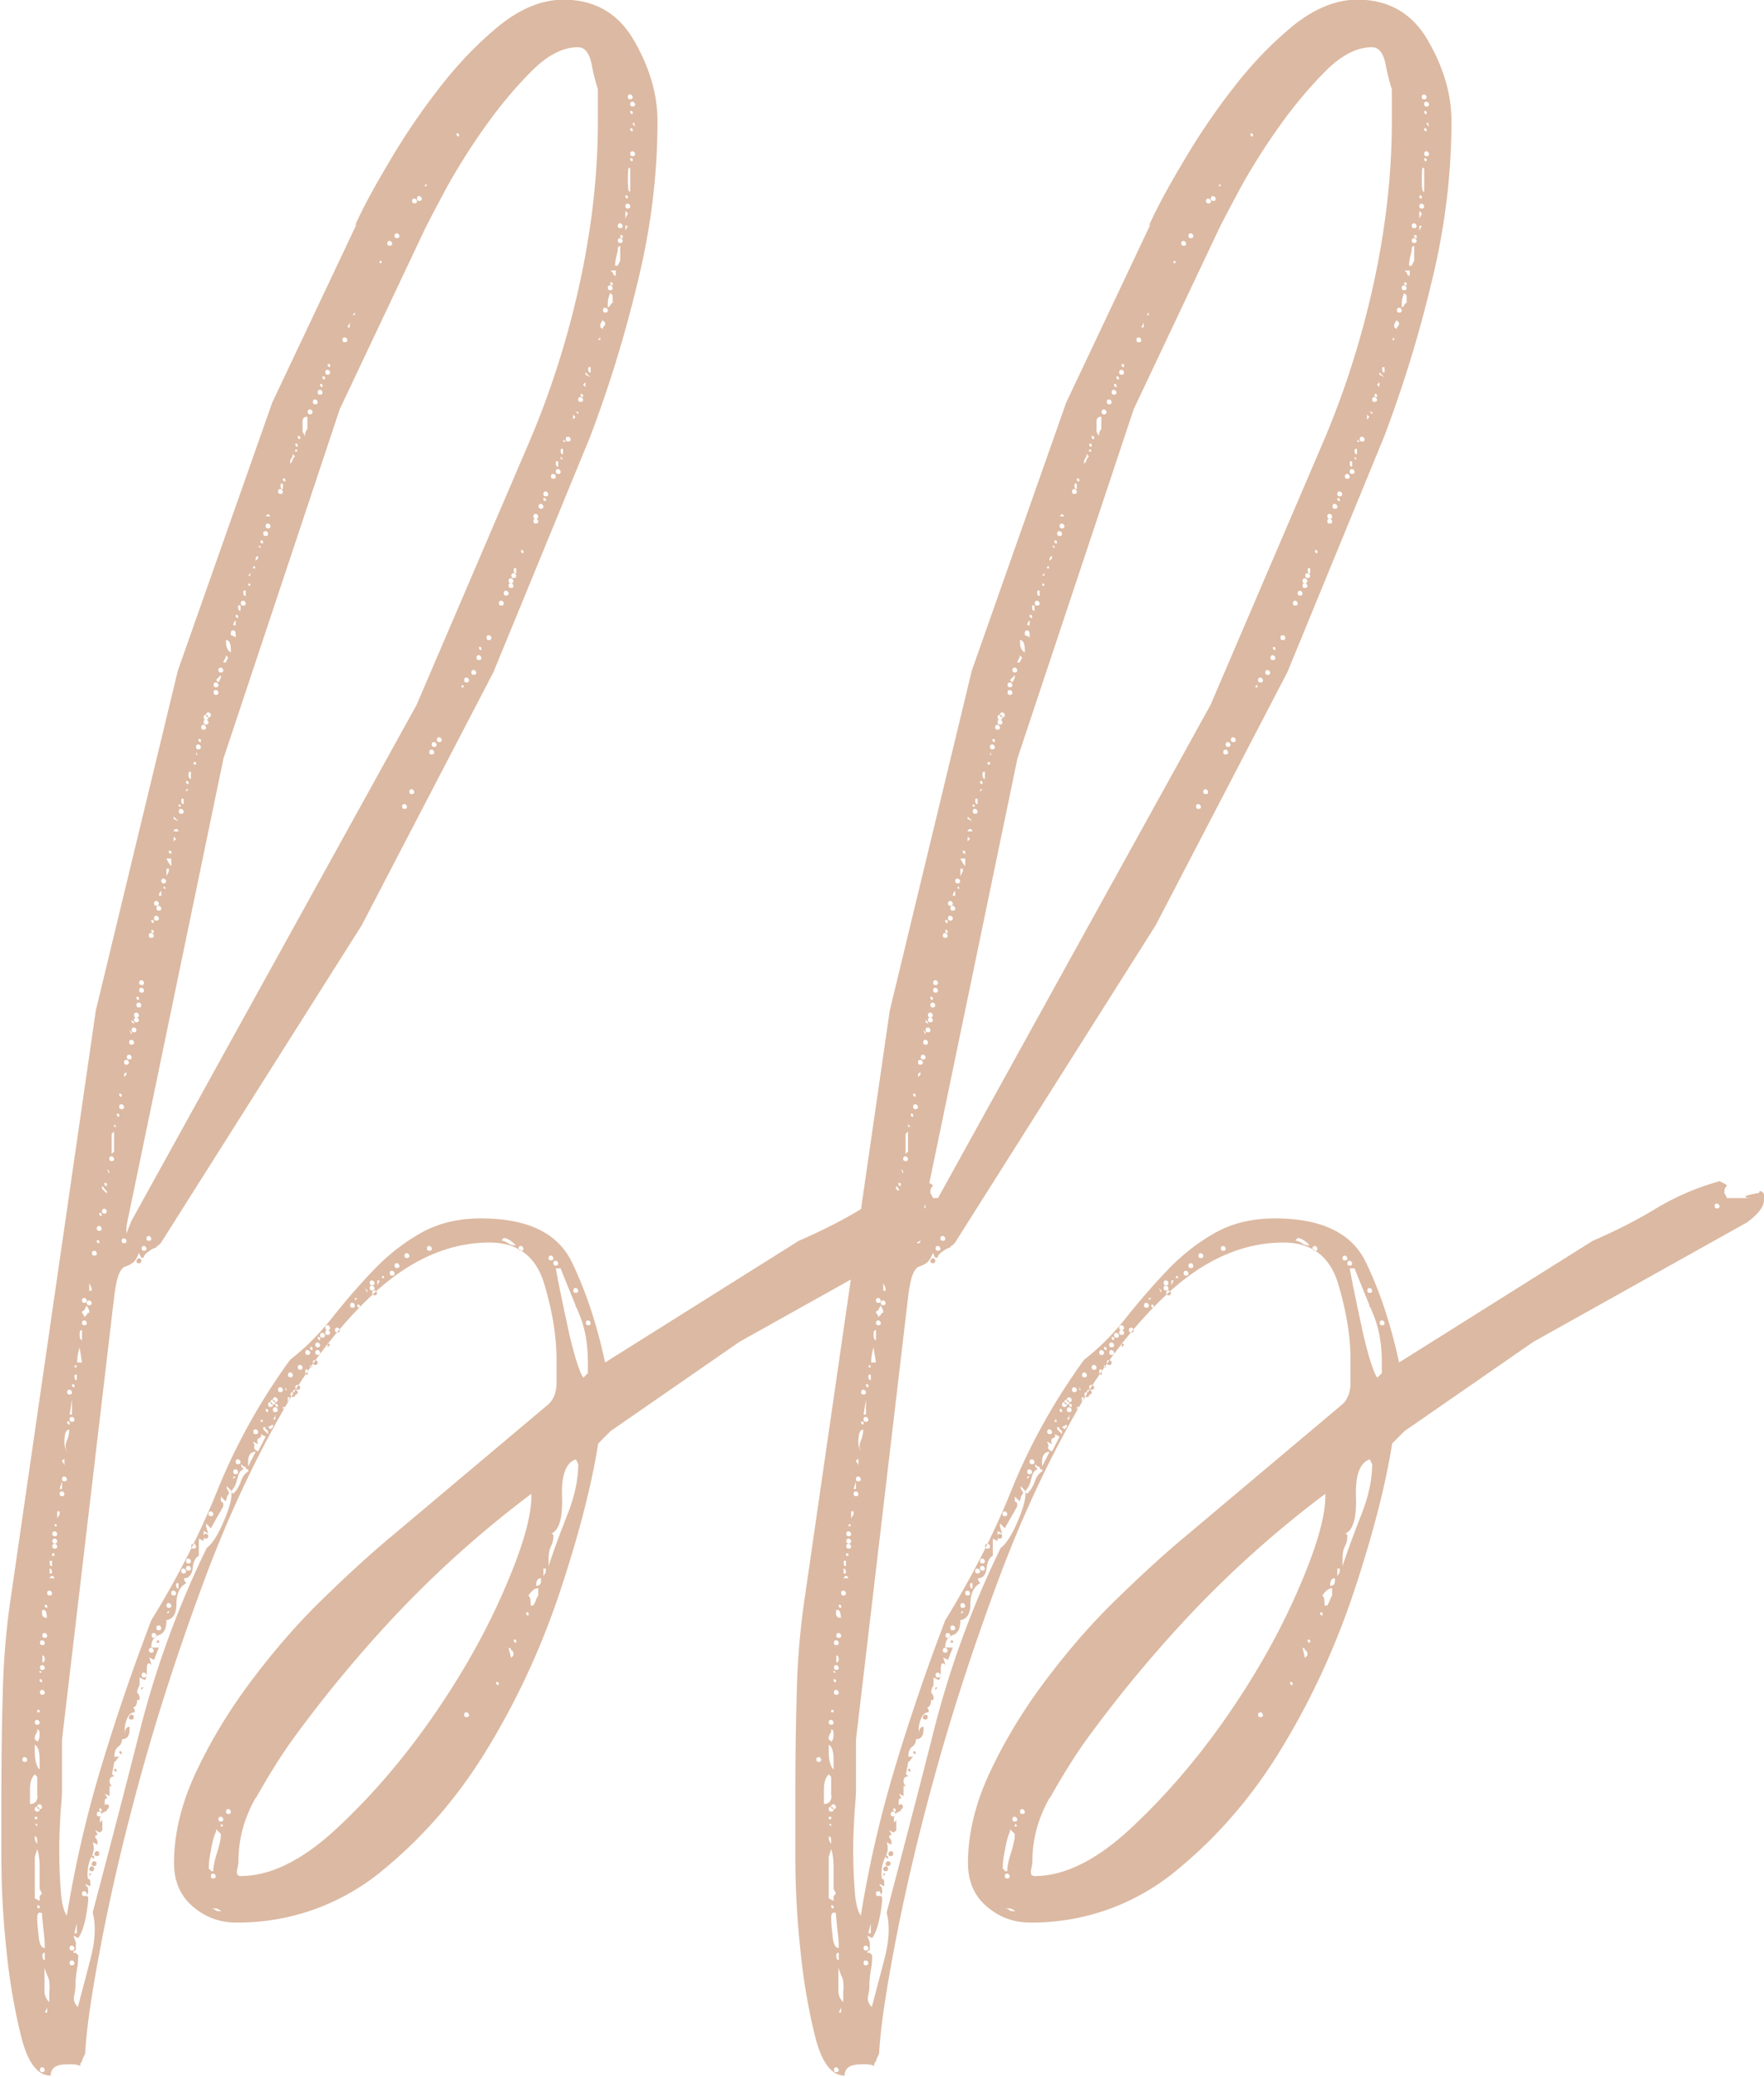
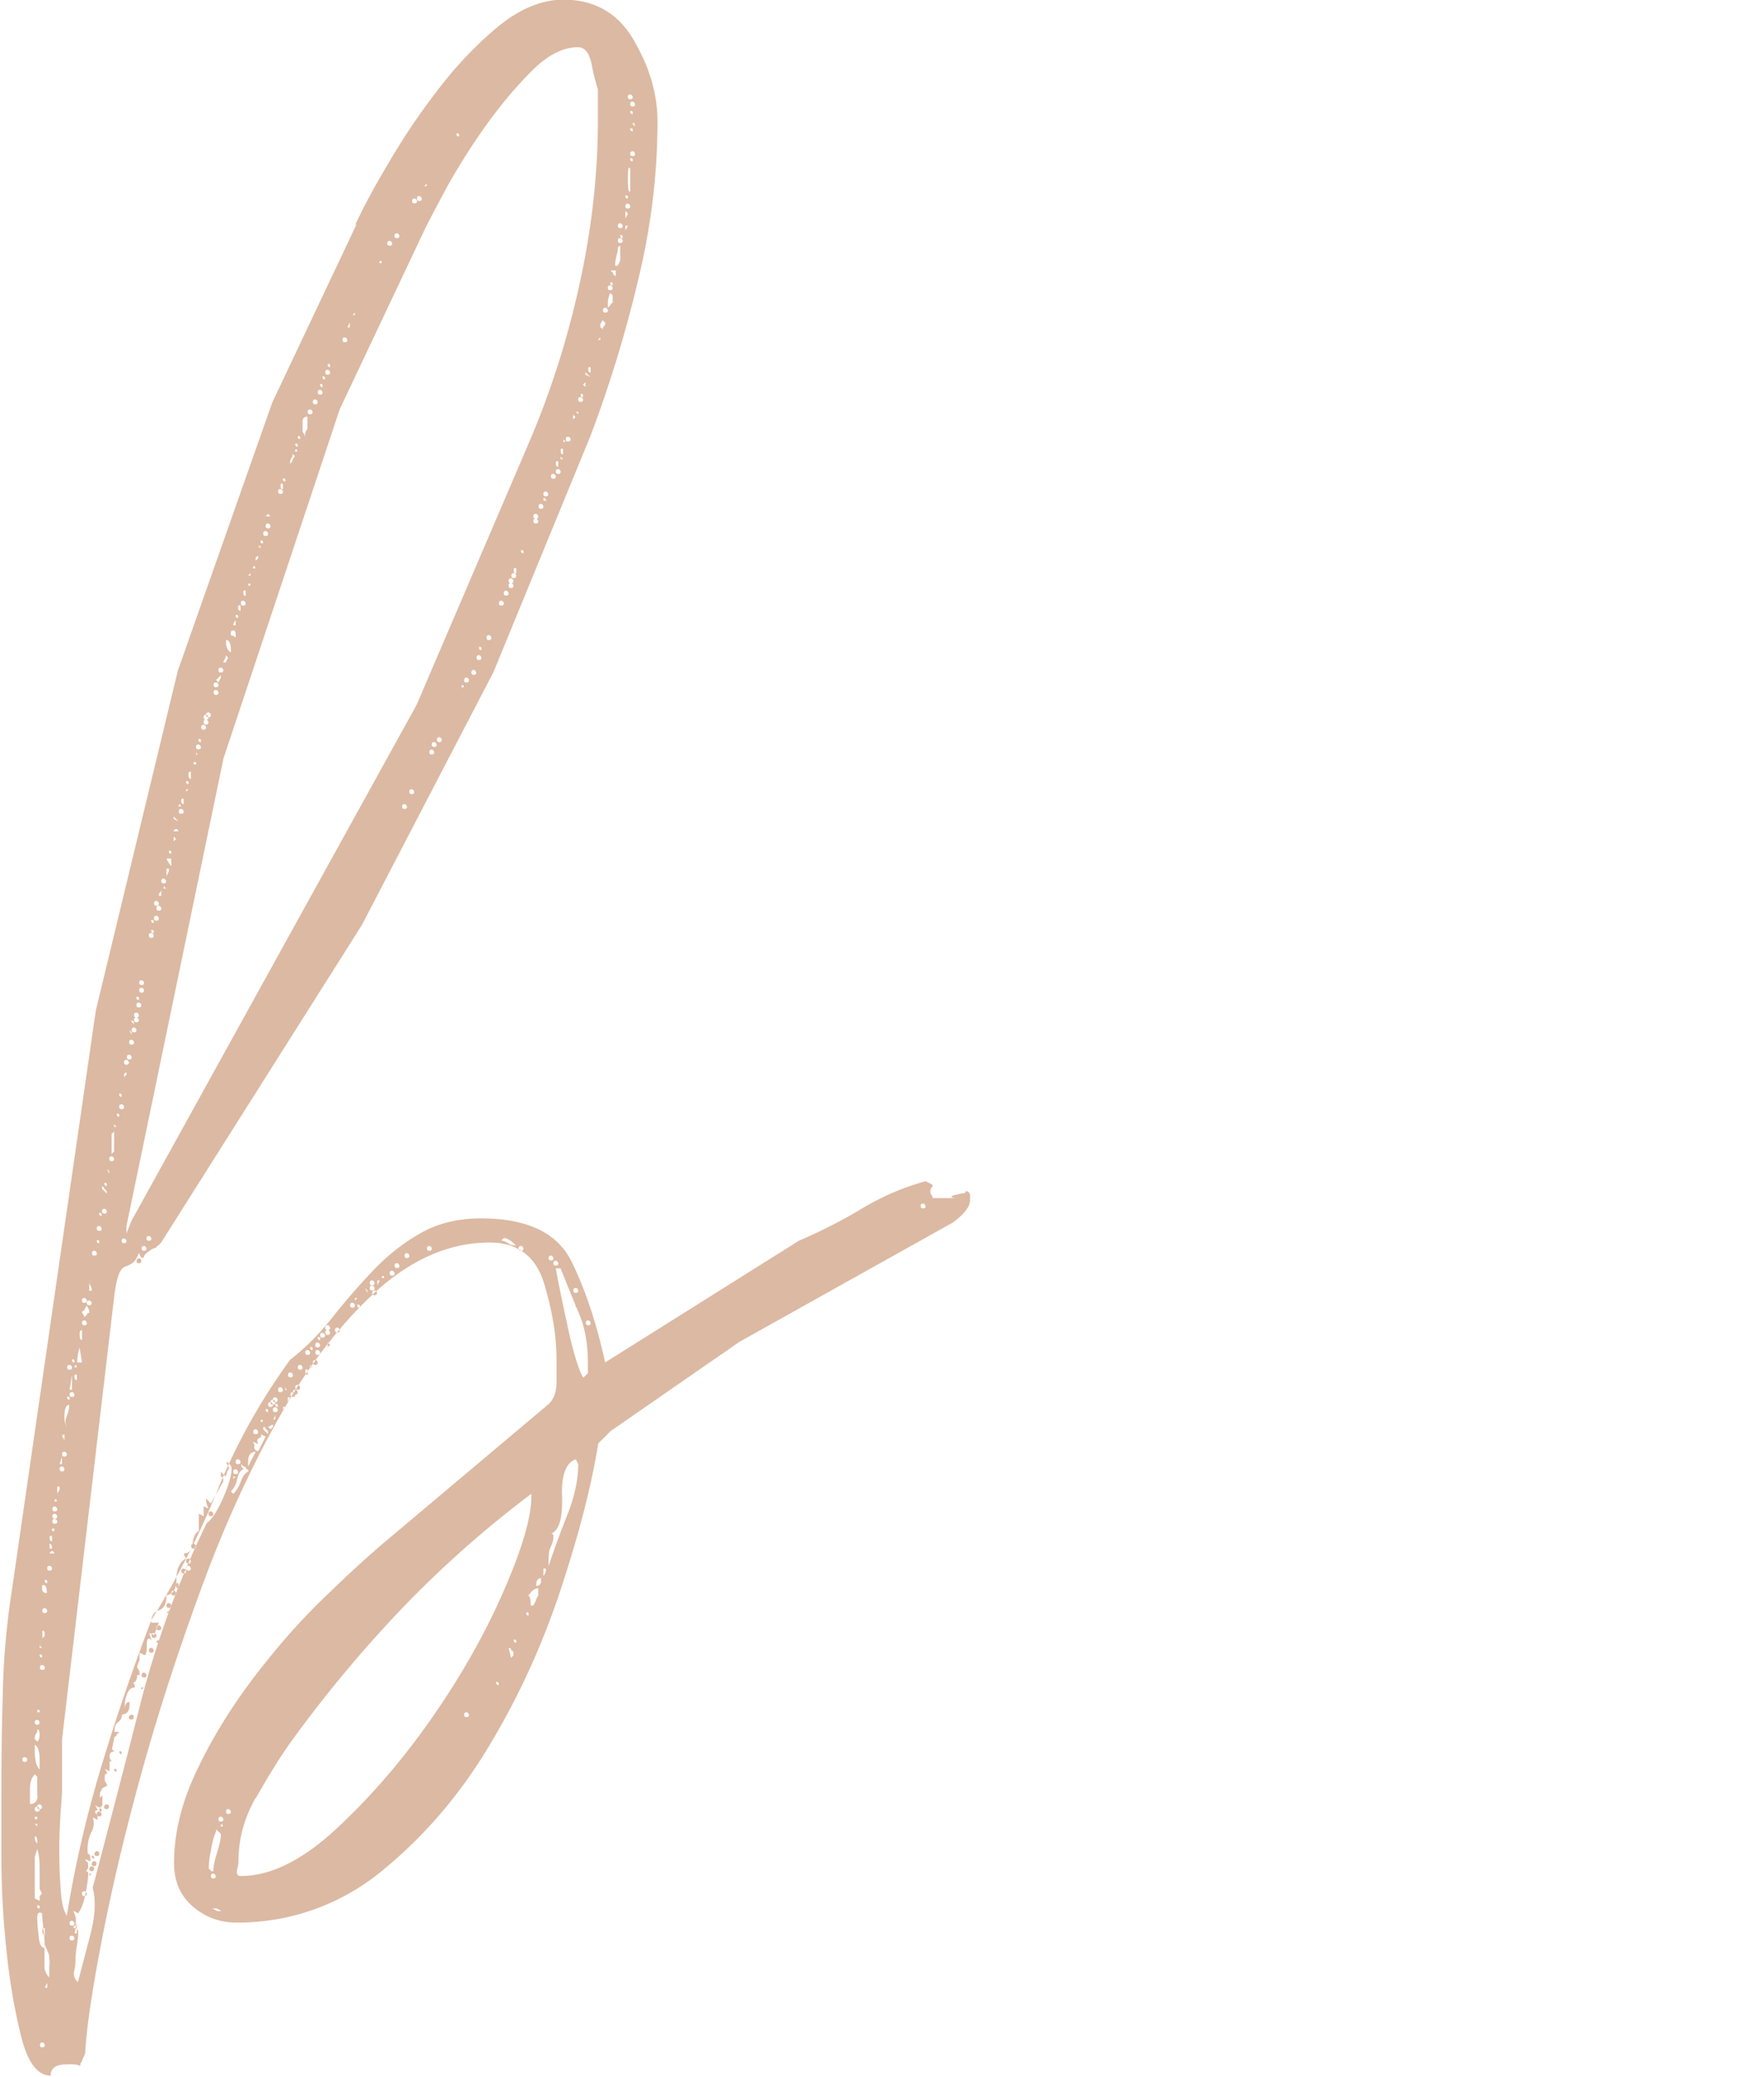
<svg xmlns="http://www.w3.org/2000/svg" id="Layer_1" data-name="Layer 1" viewBox="0 0 51.19 60.26">
  <defs>
    <style>.cls-1{fill:#dcb9a2;stroke-width:0}</style>
  </defs>
-   <path d="M10.3 6.55c.19-.43.5-1.02.94-1.76.43-.74.92-1.48 1.48-2.2.55-.72 1.14-1.33 1.76-1.84.62-.5 1.25-.76 1.87-.76.91 0 1.6.4 2.05 1.19.46.79.68 1.57.68 2.34 0 1.54-.19 3.1-.58 4.68a36.45 36.45 0 0 1-1.37 4.46l-2.81 6.84-3.82 7.34-5.83 9.22-.07.07s-.07.03-.07.07c-.05 0-.12.04-.22.11s-.14.13-.14.18H4.1l-.07-.14c-.05.14-.11.24-.18.29-.07.05-.14.08-.22.11-.07.02-.13.1-.18.22-.05.12-.1.35-.14.68L1.8 50.47v1.51s-.01.24-.04.58c-.02.34-.04.7-.04 1.08s.01.77.04 1.15c.02.38.08.65.18.79.24-1.49.58-2.94 1.01-4.36.43-1.42.91-2.82 1.44-4.21.77-1.25 1.42-2.52 1.94-3.82.53-1.3 1.22-2.54 2.09-3.74.43-.33.84-.74 1.22-1.22s.78-.94 1.19-1.37c.41-.43.86-.79 1.37-1.08s1.09-.43 1.76-.43c1.34 0 2.22.42 2.63 1.26.41.84.73 1.81.97 2.92L23.18 36c.67-.29 1.28-.6 1.84-.94.55-.33 1.16-.6 1.84-.79l.14.07s.07.03.07.07c-.05.05-.07.1-.07.14v.07s.07.1.07.14h.72c-.1 0-.16-.01-.18-.04-.02-.02.11-.06.4-.11 0-.05.02-.06.07-.04.05.03.07.06.07.11v.14c0 .19-.17.41-.5.65l-6.19 3.46-3.74 2.59-.36.36c-.19 1.2-.55 2.6-1.08 4.21-.53 1.61-1.22 3.13-2.09 4.57-.86 1.44-1.91 2.65-3.13 3.64a6.555 6.555 0 0 1-4.21 1.48c-.48 0-.9-.16-1.26-.47-.36-.31-.54-.73-.54-1.26 0-.86.22-1.75.65-2.66s.97-1.8 1.62-2.66 1.34-1.66 2.09-2.38c.74-.72 1.4-1.32 1.98-1.8l4.54-3.82c.14-.14.22-.35.22-.61v-.68c0-.67-.12-1.4-.36-2.2-.24-.79-.77-1.19-1.58-1.19-1.15 0-2.24.47-3.28 1.4-1.03.94-1.97 2.15-2.81 3.64-.84 1.49-1.6 3.14-2.27 4.97-.67 1.82-1.25 3.6-1.73 5.33s-.86 3.33-1.15 4.82c-.29 1.49-.46 2.62-.5 3.38l-.07.14s-.02.1-.07.14v.07c-.1-.05-.26-.06-.5-.04-.24.02-.36.13-.36.32-.38 0-.67-.38-.86-1.15-.19-.77-.34-1.62-.43-2.56-.1-.94-.14-1.84-.14-2.7v-1.66c0-.96.01-1.96.04-2.99.02-1.03.11-2 .25-2.92l2.45-16.92 2.38-9.86 2.74-7.78 2.45-5.18ZM.79 51.05s-.02-.07-.07-.07-.07.03-.07.07.02.07.07.07.07-.02.07-.07Zm.29 1.04v-.54l-.07-.07c-.1.1-.14.24-.14.43v.43c.14 0 .22-.08.22-.25Zm.07-2.12s-.02-.07-.07-.07-.07.03-.07.07.02.07.07.07.07-.02.07-.07Zm-.14.5s.07.03.07.07c.05-.05.07-.12.07-.22s-.02-.14-.07-.14v.07s-.07.1-.07.14v.07Zm.14.58c0-.24-.05-.38-.14-.43v.22c0 .24.05.41.14.5v-.29Zm0 1.44s-.02-.07-.07-.07-.07.02-.07.07.02.07.07.07.07-.02.07-.07Zm-.07.29v-.07h-.07v.07h.07Zm0 .14h-.07l.07.07v-.07Zm0 .5c0-.1-.02-.14-.07-.14v.07s.02.1.07.14v-.07Zm-.07 1.66.14.07v-.14l.07-.07-.07-.14v-.61c0-.22-.02-.4-.07-.54l-.07.22v1.22Zm.14-5.4v-.07h-.07v.07h.07Zm.07 2.74s-.02-.07-.07-.07-.07.02-.07.07.02.07.07.07.07-.03.07-.07Zm-.07 2.88s-.07-.05-.07 0 .02.07.07.07v-.07Zm-.03.86c.02.24.08.36.18.36 0-.14-.01-.32-.04-.54-.02-.22-.04-.37-.04-.47-.1-.05-.14 0-.14.14 0 .1.01.26.04.5Zm.18-8.5s-.02-.07-.07-.07-.07.02-.07.07.02.07.07.07.07-.02.07-.07Zm0 .72s-.02-.07-.07-.07-.07.03-.07.07.02.07.07.07.07-.02.07-.07Zm-.08.15-.07-.07v.07h.07Zm0 .21s-.07-.05-.07 0 .02.07.07.07v-.07Zm.08.36s-.02-.07-.07-.07-.07.02-.07.07.02.07.07.07.07-.02.07-.07Zm0 10.95s-.02-.07-.07-.07-.07.02-.07.07.02.07.07.07.07-.03.07-.07Zm-.08-13.32v.07c0 .1.05.14.14.14 0-.19-.05-.26-.14-.22Zm.15.72s-.02-.07-.07-.07-.07.02-.07.07.02.07.07.07.07-.02.07-.07Zm-.07.72c0-.1-.02-.14-.07-.14v-.14.36l.07-.07Zm0 8.49s-.07-.02-.07.07.02.14.07.14v-.22Zm.07-10.08s-.07-.05-.07 0 .02.07.07.07v-.07Zm.07 11.16c0-.19-.01-.31-.04-.36-.02-.05-.06-.14-.11-.29v.68c0 .12.05.23.14.32v-.36Zm-.07.65v-.14l-.07.14h.07Zm.14-12.17s-.02-.07-.07-.07-.07.02-.07.07.02.07.07.07.07-.02.07-.07Zm0-.93s-.07-.04-.07.04.02.11.07.11v-.14Zm0 .36c0-.09-.02-.14-.07-.14v.14h.07Zm0 .07s-.07.03-.07.07h.14s-.02-.07-.07-.07Zm.15-1.22s-.02-.07-.07-.07-.07.02-.07.07.02.07.07.07.07-.02.07-.07Zm0 .21s-.02-.07-.07-.07-.07.03-.07.07.02.07.07.07.07-.02.07-.07Zm0 .15s-.02-.07-.07-.07-.07.02-.07.07.02.07.07.07.07-.02.07-.07Zm-.08.28v-.07h-.07v.07h.07Zm.04-.93s-.04.02-.04.07h.07s-.01-.07-.04-.07Zm.07-.22s.04-.02.04-.07v-.07h-.07v.22s.01-.07.04-.07Zm.11-.79v-.22l-.07.22h.07Zm.07.14s-.02-.07-.07-.07-.07.03-.07.07.02.07.07.07.07-.02.07-.07Zm0-.79v-.22s-.07.02-.07.07c.05.05.07.1.07.14Zm.07.36s-.02-.07-.07-.07-.07.02-.07.07.02.07.07.07.07-.02.07-.07Zm0-.79c-.05-.1-.05-.2 0-.32s.07-.23.07-.32c-.1 0-.14.12-.14.36 0 .1.02.19.07.29Zm.15-1.73s-.02-.07-.07-.07-.07.02-.07.07.02.07.07.07.07-.02.07-.07Zm-.07.87s-.07-.05-.07 0 .02.07.07.07v-.07Zm.07-.22v-.43l-.07.43h.07Zm.07.14s-.02-.07-.07-.07-.07.02-.07.07.02.07.07.07.07-.02.07-.07Zm0 15.34s-.02-.07-.07-.07-.07.02-.07.07.02.07.07.07.07-.02.07-.07Zm0 .43s-.02-.07-.07-.07-.07.02-.07.07.02.07.07.07.07-.03.07-.07Zm0-16.77s-.07-.05-.07 0 .02.07.07.07v-.07Zm4.39 3.38-.14-.14v.14s.07.03.07.07v.07c-.05.1-.11.2-.18.32-.07.12-.13.23-.18.32l-.14-.14v.07s.02.12.07.22l-.14-.07v.29l-.14-.07v.5c-.1.05-.16.17-.18.36-.02.19-.11.29-.25.29 0 .05.02.1.07.14-.19.1-.29.3-.29.61s-.12.47-.36.47h.07c0 .24-.07.38-.22.43s-.22.17-.22.36h.22l-.14.36-.14-.07.07.22c-.1-.1-.14-.05-.14.14s-.02.29-.07.29l-.14-.07v.22s-.07.12-.07.22c.05.05.07.1.07.14v.07h-.07c0 .14-.05.22-.14.22.05 0 .07.05.07.14-.1 0-.17.06-.22.18-.05.12-.07.23-.07.32v.14c0-.14.05-.22.14-.22v.07c0 .19-.07.29-.22.29 0 .1-.04.17-.11.22-.07.05-.11.14-.11.29h.14l-.07.07s-.02.07-.07.07l-.07.36.07.07c-.1 0-.14.05-.14.14 0 .05.02.1.07.14h-.07v.29l-.14-.07s.07.1.07.14c-.05 0-.07.02-.07.07v.14s.07.1.07.14l-.14.07-.07.14v.14l.07-.07v.29l-.07.07-.14-.07s.07.1.07.14c-.05 0-.07.02-.07.07.05.05.07.1.07.14v.07l-.14-.07c.05.14.04.29-.04.43-.07.14-.11.31-.11.5 0 .1.01.14.04.14s.04.05.04.14v.07l-.14-.07s.01.07.04.07c.02 0 .04.05.04.14 0 .05-.02.1-.07.14.05 0 .07.02.07.07 0 .09-.02.28-.07.54s-.12.47-.22.61l-.14-.07c.05.14.07.2.07.18v.25c-.05 0-.07.02-.07.07h.07l.07.07c0 .14-.01.29-.04.43-.02.14-.04.29-.04.43 0 .1-.01.2-.04.32-.02.12.01.23.11.32l.36-1.37c.14-.53.17-.98.07-1.37.48-1.83.95-3.62 1.4-5.4.46-1.78 1.09-3.5 1.91-5.18.14-.1.3-.33.47-.72.17-.38.25-.67.25-.86 0-.05-.02-.1-.07-.14l-.07-.07v.07s.07.1.07.14c-.05.05-.07.1-.07.14ZM2.2 39.6s-.04.03-.04.07h.07s-.01-.07-.04-.07Zm.03.29s-.07-.04-.07.04.02.11.07.11v-.14Zm0 16.2v-.29l-.07.29h.07Zm.15-16.56-.07-.43s-.07.19-.07.43h.14Zm0-.94s-.07-.01-.07.11.02.18.07.18v-.29Zm.14-.86s-.02-.07-.07-.07-.07.02-.07.07.02.07.07.07.07-.02.07-.07Zm-.07.5s.02-.07.07-.07c0-.05.02-.07.07-.07v-.07l-.07-.14s-.07.1-.07.14c-.05 0-.07.03-.07.07.05.05.07.1.07.14Zm.07.15s-.02-.07-.07-.07-.07.03-.07.07.02.07.07.07.07-.02.07-.07Zm0 16.56s-.02-.07-.07-.07-.07.02-.07.07.02.07.07.07.07-.02.07-.07Zm.14-17.14s-.02-.07-.07-.07-.07.03-.07.07.02.07.07.07.07-.02.07-.07Zm0-.36v-.07l-.07-.14v.22h.07Zm-.07 16.78s.02-.07.07-.07.07.02.07.07-.02.07-.07.07-.07-.03-.07-.07Zm0 .14h.07l-.07.07v-.07Zm.22-18s-.02-.07-.07-.07-.07.02-.07.07.02.07.07.07.07-.02.07-.07Zm-.15 17.5s.02-.05.07 0v.07s-.07-.02-.07-.07Zm0 .21s.02-.07.07-.07.07.02.07.07-.02.07-.07.07-.07-.02-.07-.07Zm.08-.29s.02-.07.07-.07.07.02.07.07-.02.07-.07.07-.07-.02-.07-.07Zm.21-18.14s-.02-.07-.07-.07-.07.02-.07.07.02.07.07.07.07-.02.07-.07Zm-.07.36s-.07-.05-.07 0 .02.07.07.07V36Zm.07 16.63s-.02-.07-.07-.07-.07.02-.07.07.02.07.07.07.07-.03.07-.07Zm0-17.42s-.07-.05-.07 0 .02.07.07.07v-.07Zm0 17.28s-.07-.05-.07 0 .02.07.07.07v-.07Zm.15-17.93-.07-.07s-.02-.07-.07-.07v.07l.14.14v-.07Zm0 .58s-.02-.07-.07-.07-.07.03-.07.07.02.07.07.07.07-.02.07-.07Zm0-.8s-.07-.05-.07 0 .02.07.07.07v-.07Zm-.08 18.08s.02-.07.07-.07.07.02.07.07-.02.07-.07.07-.07-.03-.07-.07Zm.15-18.44-.07-.07.07.14v-.07Zm.14-.36s-.02-.07-.07-.07-.07.03-.07.07.02.07.07.07.07-.02.07-.07Zm-.07-.14.07-.07v-.58l-.07.07v.58Zm.14-.79-.07-.07v.07h.07Zm-.07 18.65s.02-.05.07 0v.07s-.07-.02-.07-.07Zm.15-19.01s-.07-.05-.07 0 .02.07.07.07v-.07Zm.07-.58s-.07-.05-.07 0 .02.07.07.07v-.07Zm.07.36s-.02-.07-.07-.07-.07.02-.07.07.02.07.07.07.07-.02.07-.07Zm-.14 18.72s.02-.05.07 0v.07s-.07-.02-.07-.07ZM3.67 36s-.02-.07-.07-.07-.07.03-.07.07.02.07.07.07.07-.02.07-.07Zm.07-5.18s-.02-.07-.07-.07-.07.02-.07.07.02.07.07.07.07-.02.07-.07Zm-.14.43.07-.07v-.07s-.07.03-.07.07v.07Zm2.88-9.22L3.67 35.57v.22l.14-.36 8.28-14.98 3.24-7.56c.62-1.44 1.12-2.98 1.48-4.61.36-1.63.54-3.22.54-4.75v-.94a6.06 6.06 0 0 1-.18-.72c-.07-.34-.2-.5-.4-.5-.43 0-.88.23-1.33.68-.46.46-.9.98-1.33 1.58-.43.6-.8 1.19-1.12 1.76-.31.58-.54 1.01-.68 1.3l-2.45 5.18-3.38 10.15Zm-2.66 8.64s-.02-.07-.07-.07-.07.03-.07.07.02.07.07.07.07-.02.07-.07Zm0-.72-.07-.07.07.14v-.07Zm.07.29s-.02-.07-.07-.07-.07.02-.07.07.02.07.07.07.07-.02.07-.07Zm-.15 19.58s.02-.07.07-.07.07.02.07.07-.02.07-.07.07-.07-.02-.07-.07Zm.15-20.16-.07-.07v.07s.07.02.07.07v-.07Zm.07.22s-.02-.07-.07-.07-.07.03-.07.07.02.07.07.07.07-.02.07-.07Zm.07-.43s-.02-.07-.07-.07-.07.02-.07.07.02.07.07.07.07-.02.07-.07Zm0 .14s-.02-.07-.07-.07-.07.03-.07.07.02.07.07.07.07-.02.07-.07Zm0-.65s-.07-.05-.07 0 .02.07.07.07v-.07Zm.07.22s-.02-.07-.07-.07-.07.02-.07.07.02.07.07.07.07-.02.07-.07Zm-.14 7.42s.02-.07.07-.07.07.02.07.07-.02.07-.07.07-.07-.02-.07-.07Zm.22-8.07s-.02-.07-.07-.07-.07.03-.07.07.02.07.07.07.07-.02.07-.07Zm0 .22s-.02-.07-.07-.07-.07.02-.07.07.02.07.07.07.07-.02.07-.07Zm.07 7.49s-.02-.07-.07-.07-.07.03-.07.07.02.07.07.07.07-.02.07-.07Zm0 12.38s-.02-.07-.07-.07-.07.02-.07.07.02.07.07.07.07-.02.07-.07Zm-.15.36h.07l-.07.07v-.07Zm.29-13.03s-.02-.07-.07-.07-.07.03-.07.07.02.07.07.07.07-.02.07-.07Zm.07-8.79s-.02-.07-.07-.07-.07.02-.07.07.02.07.07.07.07-.02.07-.07Zm0 20.74s-.02-.07-.07-.07-.07.03-.07.07.02.07.07.07.07-.02.07-.07Zm0-21.17s-.07-.05-.07 0 .02.07.07.07v-.07Zm0 .29s-.07-.05-.07 0 .02.07.07.07V27Zm.08 20.45s-.02-.07-.07-.07-.07.02-.07.07.02.07.07.07.07-.02.07-.07Zm.07-21.24s-.02-.07-.07-.07-.07.03-.07.07.02.07.07.07.07-.02.07-.07Zm0 .43s-.02-.07-.07-.07-.07.02-.07.07.02.07.07.07.07-.02.07-.07Zm.07-.29s-.02-.07-.07-.07-.07.02-.07.07.02.07.07.07.07-.02.07-.07Zm0 20.88s-.02-.07-.07-.07-.07.02-.07.07.02.07.07.07.07-.02.07-.07Zm-.14.43s.01-.07.04-.07.04.02.04.07h-.07Zm.14-21.67v-.14s-.07.05-.07.14h.07Zm.14-.43s-.02-.07-.07-.07-.07.03-.07.07.02.07.07.07.07-.02.07-.07Zm0 .22-.07-.07v.07h.07Zm.15-.87h-.14s.05.12.14.22v-.22Zm-.07.36v-.07h-.07v.22l.07-.14Zm.07 21.31s-.02-.07-.07-.07-.07.03-.07.07.02.07.07.07.07-.02.07-.07Zm-.07.22v-.07l-.07.07h.07Zm.07-22.1s-.07-.05-.07 0 .02.07.07.07v-.07Zm.14 21.52s-.02-.07-.07-.07-.07.02-.07.07.02.07.07.07.07-.02.07-.07Zm0-22.46-.07-.07v.07l.14.07-.07-.07Zm0 .29s-.07.02-.07.07h.14s-.02-.07-.07-.07Zm0 .29-.07-.07v.14l.07-.07Zm.07 21.6s-.07-.04-.07.04.02.11.07.11v-.14Zm.04-22.61s-.04.02-.04.07h.07s-.01-.07-.04-.07Zm.11.21s-.02-.07-.07-.07-.07.02-.07.07.02.07.07.07.07-.02.07-.07Zm0-.36s-.07-.04-.07.04.02.11.07.11v-.14Zm.07 22.4s-.02-.07-.07-.07-.07.02-.07.07.02.07.07.07.07-.02.07-.07Zm.07-22.9s-.07-.05-.07 0 .02.07.07.07v-.07Zm0 .22H5.4v.07l.07-.07Zm.07 22.39s-.02-.07-.07-.07-.07.02-.07.07.02.07.07.07.07-.02.07-.07Zm0 .21s-.02-.07-.07-.07-.07.03-.07.07.02.07.07.07.07-.02.07-.07Zm0-23.11s-.07-.02-.07.07.02.14.07.14v-.22Zm.15 22.47s-.02-.07-.07-.07-.07.02-.07.07.02.07.07.07.07-.02.07-.07Zm0-22.68v-.07h-.07v.07h.07Zm.14-.51s-.02-.07-.07-.07-.07.02-.07.07.02.07.07.07.07-.02.07-.07Zm-.14.15v.07s.07.02.07.07l-.07-.14Zm.14-.36s-.07-.05-.07 0 .02.07.07.07v-.07Zm.15-.36s-.02-.07-.07-.07-.07.02-.07.07.02.07.07.07.07-.02.07-.07Zm.07-.29s-.02-.07-.07-.07-.07.02-.07.07.02.07.07.07.07-.02.07-.07Zm0 .14s-.02-.07-.07-.07-.07.02-.07.07.02.07.07.07.07-.02.07-.07ZM5.9 44.57s.02-.07.07-.07.07.02.07.07-.02.07-.07.07-.07-.02-.07-.07Zm.22-23.83s-.02-.07-.07-.07-.07.02-.07.07.02.07.07.07.07-.02.07-.07Zm.07 23.18s-.02-.07-.07-.07-.07.03-.07.07.02.07.07.07.07-.02.07-.07Zm-.14 10.3s.07.02.07.07h.07c0-.14.04-.32.11-.54.07-.22.11-.4.11-.54l-.07-.07-.07-.07v.07c-.05.1-.1.26-.14.5-.05.24-.07.41-.07.5v.07Zm.21.21s-.02-.07-.07-.07-.07.02-.07.07.02.07.07.07.07-.02.07-.07Zm.15 1.01s-.1-.07-.14-.07h-.14s.08.01.11.04c.02.02.06.04.11.04h.07Zm-.07-35.57s-.02-.07-.07-.07-.07.02-.07.07.02.07.07.07.07-.02.07-.07Zm0 .22s-.02-.07-.07-.07-.07.02-.07.07.02.07.07.07.07-.02.07-.07Zm0-.29.07-.14v-.07l-.14.14.07.07Zm.14-.36s-.02-.07-.07-.07-.07.02-.07.07.02.07.07.07.07-.02.07-.07Zm0 33.34s-.02-.07-.07-.07-.07.02-.07.07.02.07.07.07.07-.02.07-.07Zm-.04.14s-.04.02-.04.07h.07s-.01-.07-.04-.07Zm.11-33.7.07-.14-.07-.07v.07s-.07.1-.07.14h.07Zm.15-.36c0-.19-.05-.29-.14-.29v.07c0 .14.05.24.14.29v-.07Zm0 33.7s-.02-.07-.07-.07-.07.02-.07.07.02.07.07.07.07-.02.07-.07Zm0-34.13s.1.02.14.07v-.07c0-.1-.02-.14-.07-.14s-.07.02-.07.07v.07Zm.18 24.48a.62.62 0 0 1-.18.36l.07.07c.1-.1.17-.22.22-.36.05-.14.12-.24.22-.29 0-.05-.02-.07-.07-.07 0-.05-.02-.07-.07-.07L7 42.48v.07l.07.07c-.1.05-.16.14-.18.29Zm-.04-24.77V18s-.07.05-.07.14h.07Zm.07 24.56s-.02-.07-.07-.07-.07.02-.07.07.02.07.07.07.07-.02.07-.07Zm-.07.14h-.07v.07l.07-.07Zm.07-24.98s-.07-.05-.07 0 .02.07.07.07v-.07Zm.07 24.55s-.02-.07-.07-.07-.07.02-.07.07.02.07.07.07.07-.02.07-.07Zm.44 9.75c-.34.6-.5 1.21-.5 1.84 0 .05-.01.13-.04.25-.02.12.01.18.11.18.86 0 1.79-.46 2.77-1.37.98-.91 1.9-1.97 2.74-3.17.84-1.2 1.54-2.42 2.09-3.67.55-1.25.83-2.18.83-2.81v-.07a31.051 31.051 0 0 0-3.74 3.31 37.32 37.32 0 0 0-3.24 3.89c-.34.48-.67 1.02-1.01 1.62Zm-.44-34.59s-.07-.04-.07.04.02.11.07.11v-.14Zm.15-.07s-.02-.07-.07-.07-.07.02-.07.07.02.07.07.07.07-.02.07-.07Zm0-.36s-.07-.04-.07.04.02.11.07.11v-.14Zm.14-.44v-.07l-.07.07h.07Zm-.03.22s-.04.02-.04.07h.07s-.01-.07-.04-.07ZM7.2 42.55l.22-.43c-.14 0-.22.1-.22.29v.14Zm.18-26.13s-.04.02-.04.07h.07s-.01-.07-.04-.07Zm.11 25.12s-.02-.07-.07-.07-.07.03-.07.07.02.07.07.07.07-.02.07-.07Zm-.15.29s.06.1.04.14c-.02.05.01.1.11.14l.22-.43-.14-.07s.04.08-.04.11c-.07.03-.08.08-.04.18l-.14-.07Zm.08-25.56.07-.07v-.07s-.07.02-.07.07v.07Zm.14-.43h-.07l.07.07v-.07Zm.07-.14s-.07-.05-.07 0 .02.07.07.07v-.07ZM7.6 41.18s-.04.03-.04.07h.07s-.01-.07-.04-.07Zm.18-25.7s-.02-.07-.07-.07-.07.02-.07.07.02.07.07.07.07-.02.07-.07Zm0 26.06s-.02-.07-.07-.07c0-.05-.02-.07-.07-.07v.07l.14.14v-.07Zm.07-26.56-.07-.07-.07.07h.14Zm0 .28s-.02-.07-.07-.07-.07.02-.07.07.02.07.07.07.07-.02.07-.07ZM7.78 40.9s-.07-.05-.07 0 .02.07.07.07v-.07Zm.14-.15s-.02-.07-.07-.07-.07.03-.07.07.02.07.07.07.07-.02.07-.07Zm-.07.72.07-.07v-.07l-.14.07.07.07Zm.14-.79s-.02-.07-.07-.07-.07.02-.07.07.02.07.07.07.07-.02.07-.07Zm.07-.07s-.02-.07-.07-.07-.07.02-.07.07.02.07.07.07.07-.02.07-.07Zm0 .29s-.02-.07-.07-.07-.07.02-.07.07.02.07.07.07.07-.02.07-.07Zm-.07.28v-.14s-.02.1-.07.14h.07Zm.07-.43s-.07-.05-.07 0 .02.07.07.07v-.07Zm.15-26.49s-.02-.07-.07-.07-.07.02-.07.07.02.07.07.07.07-.02.07-.07Zm0 26.06s-.02-.07-.07-.07-.07.02-.07.07.02.07.07.07.07-.02.07-.07Zm0-26.28s-.07-.04-.07.04.02.11.07.11v-.14Zm.07-.14s-.07-.05-.07 0 .02.07.07.07v-.07Zm0 26.92h-.07v.07l.07-.07Zm0-.57v.07s.07.02.07.07l-.07-.14Zm.22-.36s-.02-.07-.07-.07-.07.02-.07.07.02.07.07.07.07-.02.07-.07Zm-.08.65h-.07v.14l.07-.14Zm0-27.08s.07-.08.07-.11c0-.02.02-.06.07-.11l-.07-.07v.07s-.07.1-.07.14v.07Zm.15 27s-.02-.07-.07-.07-.07.03-.07.07.02.07.07.07.07-.02.07-.07Zm.07-.07s-.02-.07-.07-.07-.07.02-.07.07.02.07.07.07.07-.02.07-.07Zm0-27.5s-.07-.05-.07 0 .02.07.07.07v-.07Zm-.04.14s-.04.02-.04.07h.07s-.01-.07-.04-.07Zm.11 27.22s-.02-.07-.07-.07-.07.02-.07.07.02.07.07.07.07-.02.07-.07Zm0-27.58s-.07-.05-.07 0 .02.07.07.07v-.07Zm.07 27s-.02-.07-.07-.07-.07.03-.07.07.02.07.07.07.07-.02.07-.07Zm0-27.14s.07.1.07.14c0-.1.02-.17.07-.22v-.36c-.1 0-.14.05-.14.14v.29ZM9 39.24s-.02-.07-.07-.07-.07.02-.07.07.02.07.07.07.07-.02.07-.07Zm-.07.5s-.07-.04-.07.04.02.11.07.11v-.14Zm.14-27.79s-.02-.07-.07-.07-.07.02-.07.07.02.07.07.07.07-.02.07-.07Zm0 27.15s-.07-.05-.07 0 .02.07.07.07v-.07Zm0 .57L9 39.6v.07h.07Zm.15-28.01s-.02-.07-.07-.07-.07.02-.07.07.02.07.07.07.07-.02.07-.07Zm0 27.87s-.02-.07-.07-.07-.07.02-.07.07.02.07.07.07.07-.02.07-.07Zm.07-.51s-.02-.07-.07-.07-.07.02-.07.07.02.07.07.07.07-.02.07-.07Zm0 .22s-.02-.07-.07-.07-.07.02-.07.07.02.07.07.07.07-.02.07-.07Zm.07-27.86s-.02-.07-.07-.07-.07.02-.07.07.02.07.07.07.07-.02.07-.07Zm-.07 27.43s-.07-.05-.07 0 .02.07.07.07v-.07Zm.07-27.65s-.07-.05-.07 0 .02.07.07.07v-.07Zm.07 27.58s-.02-.07-.07-.07-.07.02-.07.07.02.07.07.07.07-.02.07-.07Zm0-27.8s-.07-.05-.07 0 .02.07.07.07v-.07Zm.15-.14s-.02-.07-.07-.07-.07.02-.07.07.02.07.07.07.07-.02.07-.07Zm0 27.72s-.02-.07-.07-.07-.07.02-.07.07.02.07.07.07.07-.02.07-.07Zm0 .14s-.02-.07-.07-.07-.07.02-.07.07.02.07.07.07.07-.02.07-.07Zm0-28.08s-.07-.05-.07 0 .02.07.07.07v-.07Zm0 28.44-.07-.07v.14l.07-.07Zm.28-.43s-.02-.07-.07-.07-.07.03-.07.07.02.07.07.07.07-.02.07-.07Zm.22-28.73s-.02-.07-.07-.07-.07.02-.07.07.02.07.07.07.07-.02.07-.07Zm.07-.36v-.14l-.07.14h.07Zm.15 28.37s-.02-.07-.07-.07-.07.02-.07.07.02.07.07.07.07-.02.07-.07Zm0-28.73v-.07l-.07.07h.07Zm.07 28.52h-.07v.07l.07-.07Zm.07.21s-.07-.05-.07 0 .02.07.07.07v-.07Zm.22-.43-.07-.07.07.14v-.07Zm.21-.22s-.02-.07-.07-.07-.07.02-.07.07.02.07.07.07.07-.02.07-.07Zm0 .15s-.02-.07-.07-.07-.07.02-.07.07.02.07.07.07.07-.02.07-.07Zm.07.14s-.02-.07-.07-.07-.07.03-.07.07.02.07.07.07.07-.02.07-.07Zm.08-.36h-.07v.14l.07-.14Zm.03-29.59s-.04.02-.04.07h.07s-.01-.07-.04-.07Zm.07 29.45s-.04.02-.04.07h.07s-.01-.07-.04-.07Zm.26-29.95s-.02-.07-.07-.07-.07.02-.07.07.02.07.07.07.07-.02.07-.07Zm.07 29.88s-.02-.07-.07-.07-.07.02-.07.07.02.07.07.07.07-.02.07-.07Zm.14-30.1s-.02-.07-.07-.07-.07.02-.07.07.02.07.07.07.07-.02.07-.07Zm0 29.88s-.02-.07-.07-.07-.07.03-.07.07.02.07.07.07.07-.02.07-.07Zm.22-13.32s-.02-.07-.07-.07-.07.02-.07.07.02.07.07.07.07-.02.07-.07Zm.07 13.03s-.02-.07-.07-.07-.07.02-.07.07.02.07.07.07.07-.02.07-.07Zm.14-13.46s-.02-.07-.07-.07-.07.02-.07.07.02.07.07.07.07-.02.07-.07Zm.08-17.14s-.02-.07-.07-.07-.07.02-.07.07.02.07.07.07.07-.02.07-.07Zm.14-.07s-.02-.07-.07-.07-.07.02-.07.07.02.07.07.07.07-.02.07-.07Zm.14-.36v-.07l-.07.07h.07Zm.15 30.82s-.02-.07-.07-.07-.07.03-.07.07.02.07.07.07.07-.02.07-.07Zm.07-14.4s-.02-.07-.07-.07-.07.02-.07.07.02.07.07.07.07-.02.07-.07Zm.07-.22s-.02-.07-.07-.07-.07.02-.07.07.02.07.07.07.07-.02.07-.07Zm.15-.14s-.02-.07-.07-.07-.07.02-.07.07.02.07.07.07.07-.02.07-.07Zm.5-17.57s-.07-.05-.07 0 .02.07.07.07v-.07Zm.11 15.98s-.04.02-.04.07h.07s-.01-.07-.04-.07Zm.18-.14s-.02-.07-.07-.07-.07.02-.07.07.02.07.07.07.07-.02.07-.07Zm0 30.02s-.02-.07-.07-.07-.07.03-.07.07.02.07.07.07.07-.02.07-.07Zm.21-30.24s-.02-.07-.07-.07-.07.02-.07.07.02.07.07.07.07-.02.07-.07Zm.15-.43s-.02-.07-.07-.07-.07.02-.07.07.02.07.07.07.07-.02.07-.07Zm0-.29s-.07-.05-.07 0 .02.07.07.07v-.07Zm.29-.29s-.02-.07-.07-.07-.07.02-.07.07.02.07.07.07.07-.02.07-.07Zm.21 30.32s-.07-.05-.07 0 .02.07.07.07v-.07Zm.15-31.32s-.02-.07-.07-.07-.07.02-.07.07.02.07.07.07.07-.02.07-.07Zm.36 18.64c-.14-.14-.26-.22-.36-.22l-.07.07s.11.02.18.07c.07.05.13.07.18.07h.07Zm-.22-18.93s-.02-.07-.07-.07-.07.02-.07.07.02.07.07.07.07-.02.07-.07Zm.14-.36s-.02-.07-.07-.07-.07.02-.07.07.02.07.07.07.07-.02.07-.07Zm0 .14s-.02-.07-.07-.07-.07.02-.07.07.02.07.07.07.07-.02.07-.07Zm0 31.03v-.07s-.02-.07-.07-.07c0-.05-.02-.07-.07-.07l.07.29.07-.07Zm.08-31.32s-.02-.07-.07-.07-.07.02-.07.07.02.07.07.07.07-.02.07-.07Zm0-.21s-.07-.04-.07.04.02.11.07.11v-.14Zm0 31.1s-.07-.05-.07 0 .02.07.07.07v-.07Zm.21-11.37s-.02-.07-.07-.07-.07.03-.07.07.02.07.07.07.07-.02.07-.07Zm0-20.24s-.07-.05-.07 0 .02.07.07.07v-.07Zm.15 30.82s-.07-.05-.07 0 .02.07.07.07v-.07Zm.07-.22h.07l.07-.14s.02-.09.07-.14v-.22c-.1 0-.19.07-.29.22.05 0 .07.1.07.29Zm.21-31.6s-.02-.07-.07-.07-.07.02-.07.07.02.07.07.07.07-.02.07-.07Zm0 .14s-.02-.07-.07-.07-.07.02-.07.07.02.07.07.07.07-.02.07-.07Zm.08 30.74v-.07c-.1 0-.14.07-.14.22.1 0 .14-.05.14-.14Zm.07-31.17s-.02-.07-.07-.07-.07.02-.07.07.02.07.07.07.07-.02.07-.07Zm.14-.36s-.02-.07-.07-.07-.07.02-.07.07.02.07.07.07.07-.02.07-.07Zm-.07.14s-.07-.05-.07 0 .02.07.07.07v-.07Zm0 31.11v-.07h-.07v.22s.07-.1.07-.14Zm.22-9.08s-.02-.07-.07-.07-.07.03-.07.07.02.07.07.07.07-.02.07-.07Zm0 8.07c0 .1-.02.19-.07.29-.05.1-.07.22-.07.36v.22c.14-.43.32-.92.54-1.48.22-.55.32-1.04.32-1.48l-.07-.14c-.29.1-.42.46-.4 1.08.02.62-.08.98-.32 1.08.05 0 .07.02.07.07Zm.07-30.75s-.02-.07-.07-.07-.07.02-.07.07.02.07.07.07.07-.02.07-.07Zm.07 22.83s-.02-.07-.07-.07-.07.02-.07.07.02.07.07.07.07-.02.07-.07Zm0-23.26s-.07-.04-.07.04.02.11.07.11v-.14Zm.07.29s-.02-.07-.07-.07-.07.02-.07.07.02.07.07.07.07-.02.07-.07Zm.79 26.14v-.29c0-.53-.08-1-.25-1.4-.17-.41-.35-.85-.54-1.33h-.14s.04.24.11.58c.07.34.14.68.22 1.04.07.36.16.7.25 1.01.1.31.17.49.22.54l.14-.14Zm-.72-26.79s-.07-.04-.07.04.02.11.07.11v-.14Zm0 .29-.07-.07v.07h.07Zm.08-.5-.07-.07v.07h.07Zm.14-.08s-.02-.07-.07-.07-.07.02-.07.07.02.07.07.07.07-.02.07-.07Zm.14-.64-.07-.07v.14l.07-.07Zm.08 25.34s-.02-.07-.07-.07-.07.02-.07.07.02.07.07.07.07-.02.07-.07Zm0-25.49h-.07l.07.07v-.07Zm-.08 25.92s.02-.07.07-.07.07.02.07.07-.02.07-.07.07-.07-.02-.07-.07Zm.22-26.28s-.02-.07-.07-.07-.07.02-.07.07.02.07.07.07.07-.02.07-.07Zm0-.14s-.07-.05-.07 0 .02.07.07.07v-.07Zm.07-.22v-.14l-.07.07.07.07Zm.07-.36-.07-.07v.07l.14.07-.07-.07Zm.08 27.51s-.02-.07-.07-.07-.07.03-.07.07.02.07.07.07.07-.02.07-.07Zm0-27.72s-.07-.04-.07.04.02.11.07.11v-.14Zm.28-.8v-.07l-.07.07h.07Zm0-.36s.07.02.07.07c0-.05.02-.1.07-.14v-.07l-.07-.07s-.07.1-.07.14v.07Zm.22-.5s-.02-.07-.07-.07-.07.02-.07.07.02.07.07.07.07-.02.07-.07Zm.14-.65s-.02-.07-.07-.07-.07.02-.07.07.02.07.07.07.07-.02.07-.07Zm-.14.58.07-.07s.02-.07.07-.07v-.22l-.07-.07s-.07.14-.07.29v.14Zm.22-1.08h-.14l.07.07s.01.07.04.07.04.02.04.07v-.22Zm-.08.36s-.07-.05-.07 0 .02.07.07.07v-.07Zm.15-.51.07-.14v-.43s-.07.02-.07.07-.01.12-.04.22c-.02.1-.04.19-.04.29h.07Zm.14-1.15s-.02-.07-.07-.07-.07.02-.07.07.02.07.07.07.07-.02.07-.07Zm0 .43s-.02-.07-.07-.07-.07.02-.07.07.02.07.07.07.07-.02.07-.07Zm0-.14s-.07-.05-.07 0 .02.07.07.07v-.07Zm.15-1.15s-.07-.05-.07 0 .02.07.07.07v-.07Zm.07.29s-.02-.07-.07-.07-.07.02-.07.07.02.07.07.07.07-.02.07-.07Zm-.07.21-.07-.07v.22l.07-.14Zm0 .36h-.07v.14l.07-.14Zm.14-3.74s-.02-.07-.07-.07-.07.02-.07.07.02.07.07.07.07-.02.07-.07Zm-.07 2.09c-.05-.1-.07 0-.07.29s.02.41.07.36V4.9Zm.14-1.88s-.02-.07-.07-.07-.07.02-.07.07.02.07.07.07.07-.02.07-.07Zm-.07.22s-.07-.05-.07 0 .02.07.07.07v-.07Zm0 .5s-.07-.05-.07 0 .02.07.07.07v-.07Zm.07.72s-.02-.07-.07-.07-.07.02-.07.07.02.07.07.07.07-.02.07-.07Zm-.07.15s-.07-.05-.07 0 .02.07.07.07v-.07Zm.04-1.05s-.04-.01-.04.04l.07.07s-.01-.08-.04-.11Zm8.46 31.43s-.02-.07-.07-.07-.07.02-.07.07.02.07.07.07.07-.02.07-.07Z" class="cls-1" />
-   <path d="M33.34 6.55c.19-.43.5-1.02.94-1.76.43-.74.92-1.48 1.48-2.2.55-.72 1.14-1.33 1.76-1.84.62-.5 1.25-.76 1.87-.76.91 0 1.6.4 2.05 1.19.46.79.68 1.57.68 2.34 0 1.54-.19 3.1-.58 4.68a36.45 36.45 0 0 1-1.37 4.46l-2.81 6.84-3.82 7.34-5.83 9.22-.07.07s-.07.03-.07.07c-.05 0-.12.04-.22.11s-.14.13-.14.18h-.07l-.07-.14c-.05.14-.11.24-.18.29-.07.05-.14.08-.22.11-.07.02-.13.1-.18.22-.05.12-.1.35-.14.68l-1.51 12.82v1.51s-.01.24-.04.58c-.02.34-.04.7-.04 1.08s.01.77.04 1.15c.02.38.08.65.18.79.24-1.49.58-2.94 1.01-4.36.43-1.42.91-2.82 1.44-4.21.77-1.25 1.42-2.52 1.94-3.82.53-1.3 1.22-2.54 2.09-3.74.43-.33.84-.74 1.22-1.22s.78-.94 1.19-1.37c.41-.43.86-.79 1.37-1.08s1.09-.43 1.76-.43c1.34 0 2.22.42 2.63 1.26.41.84.73 1.81.97 2.92L46.22 36c.67-.29 1.28-.6 1.84-.94.55-.33 1.16-.6 1.84-.79l.14.07s.07.03.07.07c-.05.05-.07.1-.07.14v.07s.07.1.07.14h.72c-.1 0-.16-.01-.18-.04-.02-.02.11-.06.4-.11 0-.05.02-.06.07-.04.05.03.07.06.07.11v.14c0 .19-.17.41-.5.65l-6.19 3.46-3.74 2.59-.36.36c-.19 1.2-.55 2.6-1.08 4.21-.53 1.61-1.22 3.13-2.09 4.57-.86 1.44-1.91 2.65-3.13 3.64a6.555 6.555 0 0 1-4.21 1.48c-.48 0-.9-.16-1.26-.47-.36-.31-.54-.73-.54-1.26 0-.86.22-1.75.65-2.66s.97-1.8 1.62-2.66 1.34-1.66 2.09-2.38c.74-.72 1.4-1.32 1.98-1.8l4.54-3.82c.14-.14.22-.35.22-.61v-.68c0-.67-.12-1.4-.36-2.2-.24-.79-.77-1.19-1.58-1.19-1.15 0-2.24.47-3.28 1.4-1.03.94-1.97 2.15-2.81 3.64-.84 1.49-1.6 3.14-2.27 4.97-.67 1.82-1.25 3.6-1.73 5.33s-.86 3.33-1.15 4.82c-.29 1.49-.46 2.62-.5 3.38l-.07.14s-.02.1-.07.14v.07c-.1-.05-.26-.06-.5-.04-.24.02-.36.13-.36.32-.38 0-.67-.38-.86-1.15-.19-.77-.34-1.62-.43-2.56-.1-.94-.14-1.84-.14-2.7v-1.66c0-.96.01-1.96.04-2.99.02-1.03.11-2 .25-2.92l2.45-16.92 2.38-9.86 2.74-7.78 2.45-5.18Zm-9.51 44.5s-.02-.07-.07-.07-.07.03-.07.07.02.07.07.07.07-.02.07-.07Zm.29 1.04v-.54l-.07-.07c-.1.1-.14.24-.14.43v.43c.14 0 .22-.08.22-.25Zm.07-2.12s-.02-.07-.07-.07-.07.03-.07.07.02.07.07.07.07-.02.07-.07Zm-.14.5s.07.03.07.07c.05-.05.07-.12.07-.22s-.02-.14-.07-.14v.07s-.07.1-.07.14v.07Zm.14.58c0-.24-.05-.38-.14-.43v.22c0 .24.05.41.14.5v-.29Zm0 1.44s-.02-.07-.07-.07-.07.02-.07.07.02.07.07.07.07-.02.07-.07Zm-.07.29v-.07h-.07v.07h.07Zm0 .14h-.07l.07.07v-.07Zm0 .5c0-.1-.02-.14-.07-.14v.07s.02.1.07.14v-.07Zm-.07 1.66.14.07v-.14l.07-.07-.07-.14v-.61c0-.22-.02-.4-.07-.54l-.07.22v1.22Zm.14-5.4v-.07h-.07v.07h.07Zm.07 2.74s-.02-.07-.07-.07-.07.02-.07.07.02.07.07.07.07-.03.07-.07Zm-.07 2.88s-.07-.05-.07 0 .02.07.07.07v-.07Zm-.03.86c.02.24.08.36.18.36 0-.14-.01-.32-.04-.54-.02-.22-.04-.37-.04-.47-.1-.05-.14 0-.14.14 0 .1.01.26.04.5Zm.18-8.5s-.02-.07-.07-.07-.07.02-.07.07.02.07.07.07.07-.02.07-.07Zm0 .72s-.02-.07-.07-.07-.07.03-.07.07.02.07.07.07.07-.02.07-.07Zm-.08.15-.07-.07v.07h.07Zm0 .21s-.07-.05-.07 0 .02.07.07.07v-.07Zm.08.36s-.02-.07-.07-.07-.07.02-.07.07.02.07.07.07.07-.02.07-.07Zm0 10.95s-.02-.07-.07-.07-.07.02-.07.07.02.07.07.07.07-.03.07-.07Zm-.08-13.32v.07c0 .1.05.14.14.14 0-.19-.05-.26-.14-.22Zm.15.72s-.02-.07-.07-.07-.07.02-.07.07.02.07.07.07.07-.02.07-.07Zm-.07.72c0-.1-.02-.14-.07-.14v-.14.36l.07-.07Zm0 8.49s-.07-.02-.07.07.02.14.07.14v-.22Zm.07-10.08s-.07-.05-.07 0 .02.07.07.07v-.07Zm.07 11.16c0-.19-.01-.31-.04-.36-.02-.05-.06-.14-.11-.29v.68c0 .12.05.23.14.32v-.36Zm-.07.65v-.14l-.07.14h.07Zm.14-12.17s-.02-.07-.07-.07-.07.02-.07.07.02.07.07.07.07-.02.07-.07Zm0-.93s-.07-.04-.07.04.02.11.07.11v-.14Zm0 .36c0-.09-.02-.14-.07-.14v.14h.07Zm0 .07s-.07.03-.07.07h.14s-.02-.07-.07-.07Zm.15-1.22s-.02-.07-.07-.07-.07.02-.07.07.02.07.07.07.07-.02.07-.07Zm0 .21s-.02-.07-.07-.07-.07.03-.07.07.02.07.07.07.07-.02.07-.07Zm0 .15s-.02-.07-.07-.07-.07.02-.07.07.02.07.07.07.07-.02.07-.07Zm-.08.28v-.07h-.07v.07h.07Zm.04-.93s-.04.02-.04.07h.07s-.01-.07-.04-.07Zm.07-.22s.04-.02.04-.07v-.07h-.07v.22s.01-.07.04-.07Zm.11-.79v-.22l-.07.22h.07Zm.07.14s-.02-.07-.07-.07-.07.03-.07.07.02.07.07.07.07-.02.07-.07Zm0-.79v-.22s-.07.02-.07.07c.05.05.07.1.07.14Zm.07.36s-.02-.07-.07-.07-.07.02-.07.07.02.07.07.07.07-.02.07-.07Zm0-.79c-.05-.1-.05-.2 0-.32s.07-.23.07-.32c-.1 0-.14.12-.14.36 0 .1.02.19.07.29Zm.15-1.73s-.02-.07-.07-.07-.07.02-.07.07.02.07.07.07.07-.02.07-.07Zm-.07.87s-.07-.05-.07 0 .02.07.07.07v-.07Zm.07-.22v-.43l-.07.43h.07Zm.07.14s-.02-.07-.07-.07-.07.02-.07.07.02.07.07.07.07-.02.07-.07Zm0 15.34s-.02-.07-.07-.07-.07.02-.07.07.02.07.07.07.07-.02.07-.07Zm0 .43s-.02-.07-.07-.07-.07.02-.07.07.02.07.07.07.07-.03.07-.07Zm0-16.77s-.07-.05-.07 0 .02.07.07.07v-.07Zm4.39 3.38-.14-.14v.14s.07.03.07.07v.07c-.05.1-.11.2-.18.32-.07.12-.13.23-.18.32l-.14-.14v.07s.02.12.07.22l-.14-.07v.29l-.14-.07v.5c-.1.05-.16.17-.18.36-.02.19-.11.29-.25.29 0 .05.02.1.07.14-.19.1-.29.3-.29.61s-.12.47-.36.47h.07c0 .24-.07.38-.22.43s-.22.17-.22.36h.22l-.14.36-.14-.07.07.22c-.1-.1-.14-.05-.14.14s-.02.29-.07.29l-.14-.07v.22s-.07.12-.07.22c.05.05.07.1.07.14v.07h-.07c0 .14-.05.22-.14.22.05 0 .07.05.07.14-.1 0-.17.06-.22.18-.05.12-.07.23-.07.32v.14c0-.14.05-.22.14-.22v.07c0 .19-.07.29-.22.29 0 .1-.04.17-.11.22-.07.05-.11.14-.11.29h.14l-.07.07s-.02.07-.07.07l-.07.36.07.07c-.1 0-.14.05-.14.14 0 .05.02.1.07.14h-.07v.29l-.14-.07s.07.1.07.14c-.05 0-.07.02-.07.07v.14s.07.1.07.14l-.14.07-.07.14v.14l.07-.07v.29l-.07.07-.14-.07s.07.1.07.14c-.05 0-.07.02-.07.07.05.05.07.1.07.14v.07l-.14-.07c.05.14.04.29-.04.43-.07.14-.11.31-.11.5 0 .1.01.14.04.14s.04.05.04.14v.07l-.14-.07s.01.07.04.07c.02 0 .04.05.04.14 0 .05-.02.1-.07.14.05 0 .07.02.07.07 0 .09-.02.28-.07.54s-.12.47-.22.61l-.14-.07c.05.14.07.2.07.18v.25c-.05 0-.07.02-.07.07h.07l.07.07c0 .14-.01.29-.04.43-.02.14-.04.29-.04.43 0 .1-.01.2-.04.32-.02.12.01.23.11.32l.36-1.37c.14-.53.17-.98.07-1.37.48-1.83.95-3.62 1.4-5.4.46-1.78 1.09-3.5 1.91-5.18.14-.1.3-.33.47-.72.17-.38.25-.67.25-.86 0-.05-.02-.1-.07-.14l-.07-.07v.07s.07.1.07.14c-.05.05-.07.1-.07.14Zm-4.35-3.96s-.04.03-.04.07h.07s-.01-.07-.04-.07Zm.03.29s-.07-.04-.07.04.02.11.07.11v-.14Zm0 16.2v-.29l-.07.29h.07Zm.15-16.56-.07-.43s-.07.19-.07.43h.14Zm0-.94s-.07-.01-.07.11.02.18.07.18v-.29Zm.14-.86s-.02-.07-.07-.07-.07.02-.07.07.02.07.07.07.07-.02.07-.07Zm-.07.5s.02-.07.07-.07c0-.05.02-.07.07-.07v-.07l-.07-.14s-.07.1-.07.14c-.05 0-.07.03-.07.07.05.05.07.1.07.14Zm.07.15s-.02-.07-.07-.07-.07.03-.07.07.02.07.07.07.07-.02.07-.07Zm0 16.56s-.02-.07-.07-.07-.07.02-.07.07.02.07.07.07.07-.02.07-.07Zm.14-17.14s-.02-.07-.07-.07-.07.03-.07.07.02.07.07.07.07-.02.07-.07Zm0-.36v-.07l-.07-.14v.22h.07Zm-.07 16.78s.02-.07.07-.07.07.02.07.07-.02.07-.07.07-.07-.03-.07-.07Zm0 .14h.07l-.07.07v-.07Zm.22-18s-.02-.07-.07-.07-.07.02-.07.07.02.07.07.07.07-.02.07-.07Zm-.15 17.5s.02-.05.07 0v.07s-.07-.02-.07-.07Zm0 .21s.02-.07.07-.07.07.02.07.07-.02.07-.07.07-.07-.02-.07-.07Zm.08-.29s.02-.07.07-.07.07.02.07.07-.02.07-.07.07-.07-.02-.07-.07Zm.21-18.14s-.02-.07-.07-.07-.07.02-.07.07.02.07.07.07.07-.02.07-.07Zm-.07.36s-.07-.05-.07 0 .02.07.07.07V36Zm.07 16.63s-.02-.07-.07-.07-.07.02-.07.07.02.07.07.07.07-.03.07-.07Zm0-17.42s-.07-.05-.07 0 .02.07.07.07v-.07Zm0 17.28s-.07-.05-.07 0 .02.07.07.07v-.07Zm.15-17.93-.07-.07s-.02-.07-.07-.07v.07l.14.14v-.07Zm0 .58s-.02-.07-.07-.07-.07.03-.07.07.02.07.07.07.07-.02.07-.07Zm0-.8s-.07-.05-.07 0 .02.07.07.07v-.07Zm-.08 18.08s.02-.07.07-.07.07.02.07.07-.02.07-.07.07-.07-.03-.07-.07Zm.15-18.44-.07-.07.07.14v-.07Zm.14-.36s-.02-.07-.07-.07-.07.03-.07.07.02.07.07.07.07-.02.07-.07Zm-.07-.14.07-.07v-.58l-.07.07v.58Zm.14-.79-.07-.07v.07h.07Zm-.07 18.65s.02-.05.07 0v.07s-.07-.02-.07-.07Zm.15-19.01s-.07-.05-.07 0 .02.07.07.07v-.07Zm.07-.58s-.07-.05-.07 0 .02.07.07.07v-.07Zm.07.36s-.02-.07-.07-.07-.07.02-.07.07.02.07.07.07.07-.02.07-.07Zm-.14 18.72s.02-.05.07 0v.07s-.07-.02-.07-.07ZM26.71 36s-.02-.07-.07-.07-.07.03-.07.07.02.07.07.07.07-.02.07-.07Zm.07-5.18s-.02-.07-.07-.07-.07.02-.07.07.02.07.07.07.07-.02.07-.07Zm-.14.43.07-.07v-.07s-.07.03-.07.07v.07Zm2.88-9.22-2.81 13.54v.22l.14-.36 8.28-14.98 3.24-7.56c.62-1.44 1.12-2.98 1.48-4.61.36-1.63.54-3.22.54-4.75v-.94a6.06 6.06 0 0 1-.18-.72c-.07-.34-.2-.5-.4-.5-.43 0-.88.23-1.33.68-.46.46-.9.98-1.33 1.58-.43.6-.8 1.19-1.12 1.76-.31.58-.54 1.01-.68 1.3l-2.45 5.18-3.38 10.15Zm-2.66 8.64s-.02-.07-.07-.07-.07.03-.07.07.02.07.07.07.07-.02.07-.07Zm0-.72-.07-.07.07.14v-.07Zm.07.29s-.02-.07-.07-.07-.07.02-.07.07.02.07.07.07.07-.02.07-.07Zm-.15 19.58s.02-.07.07-.07.07.02.07.07-.02.07-.07.07-.07-.02-.07-.07Zm.15-20.16-.07-.07v.07s.07.02.07.07v-.07Zm.07.22s-.02-.07-.07-.07-.07.03-.07.07.02.07.07.07.07-.02.07-.07Zm.07-.43s-.02-.07-.07-.07-.07.02-.07.07.02.07.07.07.07-.02.07-.07Zm0 .14s-.02-.07-.07-.07-.07.03-.07.07.02.07.07.07.07-.02.07-.07Zm0-.65s-.07-.05-.07 0 .02.07.07.07v-.07Zm.07.22s-.02-.07-.07-.07-.07.02-.07.07.02.07.07.07.07-.02.07-.07ZM27 36.58s.02-.07.07-.07.07.02.07.07-.02.07-.07.07-.07-.02-.07-.07Zm.22-8.07s-.02-.07-.07-.07-.07.03-.07.07.02.07.07.07.07-.02.07-.07Zm0 .22s-.02-.07-.07-.07-.07.02-.07.07.02.07.07.07.07-.02.07-.07Zm.07 7.49s-.02-.07-.07-.07-.07.03-.07.07.02.07.07.07.07-.02.07-.07Zm0 12.38s-.02-.07-.07-.07-.07.02-.07.07.02.07.07.07.07-.02.07-.07Zm-.15.36h.07l-.07.07v-.07Zm.29-13.03s-.02-.07-.07-.07-.07.03-.07.07.02.07.07.07.07-.02.07-.07Zm.07-8.79s-.02-.07-.07-.07-.07.02-.07.07.02.07.07.07.07-.02.07-.07Zm0 20.74s-.02-.07-.07-.07-.07.03-.07.07.02.07.07.07.07-.02.07-.07Zm0-21.17s-.07-.05-.07 0 .02.07.07.07v-.07Zm0 .29s-.07-.05-.07 0 .02.07.07.07V27Zm.08 20.45s-.02-.07-.07-.07-.07.02-.07.07.02.07.07.07.07-.02.07-.07Zm.07-21.24s-.02-.07-.07-.07-.07.03-.07.07.02.07.07.07.07-.02.07-.07Zm0 .43s-.02-.07-.07-.07-.07.02-.07.07.02.07.07.07.07-.02.07-.07Zm.07-.29s-.02-.07-.07-.07-.07.02-.07.07.02.07.07.07.07-.02.07-.07Zm0 20.88s-.02-.07-.07-.07-.07.02-.07.07.02.07.07.07.07-.02.07-.07Zm-.14.43s.01-.07.04-.07.04.02.04.07h-.07Zm.14-21.67v-.14s-.07.05-.07.14h.07Zm.14-.43s-.02-.07-.07-.07-.07.03-.07.07.02.07.07.07.07-.02.07-.07Zm0 .22-.07-.07v.07h.07Zm.15-.87h-.14s.05.12.14.22v-.22Zm-.07.36v-.07h-.07v.22l.07-.14Zm.07 21.31s-.02-.07-.07-.07-.07.03-.07.07.02.07.07.07.07-.02.07-.07Zm-.07.22v-.07l-.07.07h.07Zm.07-22.1s-.07-.05-.07 0 .02.07.07.07v-.07Zm.14 21.52s-.02-.07-.07-.07-.07.02-.07.07.02.07.07.07.07-.02.07-.07Zm0-22.46-.07-.07v.07l.14.07-.07-.07Zm0 .29s-.07.02-.07.07h.14s-.02-.07-.07-.07Zm0 .29-.07-.07v.14l.07-.07Zm.07 21.6s-.07-.04-.07.04.02.11.07.11v-.14Zm.04-22.61s-.04.02-.04.07h.07s-.01-.07-.04-.07Zm.11.21s-.02-.07-.07-.07-.07.02-.07.07.02.07.07.07.07-.02.07-.07Zm0-.36s-.07-.04-.07.04.02.11.07.11v-.14Zm.07 22.4s-.02-.07-.07-.07-.07.02-.07.07.02.07.07.07.07-.02.07-.07Zm.07-22.9s-.07-.05-.07 0 .02.07.07.07v-.07Zm0 .22h-.07v.07l.07-.07Zm.07 22.39s-.02-.07-.07-.07-.07.02-.07.07.02.07.07.07.07-.02.07-.07Zm0 .21s-.02-.07-.07-.07-.07.03-.07.07.02.07.07.07.07-.02.07-.07Zm0-23.11s-.07-.02-.07.07.02.14.07.14v-.22Zm.15 22.47s-.02-.07-.07-.07-.07.02-.07.07.02.07.07.07.07-.02.07-.07Zm0-22.68v-.07h-.07v.07h.07Zm.14-.51s-.02-.07-.07-.07-.07.02-.07.07.02.07.07.07.07-.02.07-.07Zm-.14.15v.07s.07.02.07.07l-.07-.14Zm.14-.36s-.07-.05-.07 0 .02.07.07.07v-.07Zm.15-.36s-.02-.07-.07-.07-.07.02-.07.07.02.07.07.07.07-.02.07-.07Zm.07-.29s-.02-.07-.07-.07-.07.02-.07.07.02.07.07.07.07-.02.07-.07Zm0 .14s-.02-.07-.07-.07-.07.02-.07.07.02.07.07.07.07-.02.07-.07Zm-.15 23.62s.02-.07.07-.07.07.02.07.07-.02.07-.07.07-.07-.02-.07-.07Zm.22-23.83s-.02-.07-.07-.07-.07.02-.07.07.02.07.07.07.07-.02.07-.07Zm.07 23.18s-.02-.07-.07-.07-.07.03-.07.07.02.07.07.07.07-.02.07-.07Zm-.14 10.3s.07.02.07.07h.07c0-.14.04-.32.11-.54.07-.22.11-.4.11-.54l-.07-.07-.07-.07v.07c-.05.1-.1.26-.14.5-.05.24-.07.41-.07.5v.07Zm.21.21s-.02-.07-.07-.07-.07.02-.07.07.02.07.07.07.07-.02.07-.07Zm.15 1.01s-.1-.07-.14-.07h-.14s.08.01.11.04c.02.02.06.04.11.04h.07Zm-.07-35.57s-.02-.07-.07-.07-.07.02-.07.07.02.07.07.07.07-.02.07-.07Zm0 .22s-.02-.07-.07-.07-.07.02-.07.07.02.07.07.07.07-.02.07-.07Zm0-.29.07-.14v-.07l-.14.14.07.07Zm.14-.36s-.02-.07-.07-.07-.07.02-.07.07.02.07.07.07.07-.02.07-.07Zm0 33.34s-.02-.07-.07-.07-.07.02-.07.07.02.07.07.07.07-.02.07-.07Zm-.04.14s-.04.02-.04.07h.07s-.01-.07-.04-.07Zm.11-33.7.07-.14-.07-.07v.07s-.07.1-.07.14h.07Zm.15-.36c0-.19-.05-.29-.14-.29v.07c0 .14.05.24.14.29v-.07Zm0 33.7s-.02-.07-.07-.07-.07.02-.07.07.02.07.07.07.07-.02.07-.07Zm0-34.13s.1.02.14.07v-.07c0-.1-.02-.14-.07-.14s-.07.02-.07.07v.07Zm.18 24.48a.62.62 0 0 1-.18.36l.07.07c.1-.1.17-.22.22-.36.05-.14.12-.24.22-.29 0-.05-.02-.07-.07-.07 0-.05-.02-.07-.07-.07l-.07-.07v.07l.07.07c-.1.05-.16.14-.18.29Zm-.04-24.77V18s-.07.05-.07.14h.07Zm.07 24.56s-.02-.07-.07-.07-.07.02-.07.07.02.07.07.07.07-.02.07-.07Zm-.07.14h-.07v.07l.07-.07Zm.07-24.98s-.07-.05-.07 0 .02.07.07.07v-.07Zm.07 24.55s-.02-.07-.07-.07-.07.02-.07.07.02.07.07.07.07-.02.07-.07Zm.44 9.75c-.34.6-.5 1.21-.5 1.84 0 .05-.01.13-.04.25-.02.12.01.18.11.18.86 0 1.79-.46 2.77-1.37.98-.91 1.9-1.97 2.74-3.17.84-1.2 1.54-2.42 2.09-3.67.55-1.25.83-2.18.83-2.81v-.07a31.051 31.051 0 0 0-3.74 3.31 37.32 37.32 0 0 0-3.24 3.89c-.34.48-.67 1.02-1.01 1.62Zm-.44-34.59s-.07-.04-.07.04.02.11.07.11v-.14Zm.15-.07s-.02-.07-.07-.07-.07.02-.07.07.02.07.07.07.07-.02.07-.07Zm0-.36s-.07-.04-.07.04.02.11.07.11v-.14Zm.14-.44v-.07l-.07.07h.07Zm-.03.22s-.04.02-.04.07h.07s-.01-.07-.04-.07Zm-.04 25.63.22-.43c-.14 0-.22.1-.22.29v.14Zm.18-26.13s-.04.02-.04.07h.07s-.01-.07-.04-.07Zm.11 25.12s-.02-.07-.07-.07-.07.03-.07.07.02.07.07.07.07-.02.07-.07Zm-.15.29s.06.1.04.14c-.02.05.01.1.11.14l.22-.43-.14-.07s.04.08-.04.11c-.07.03-.08.08-.04.18l-.14-.07Zm.08-25.56.07-.07v-.07s-.07.02-.07.07v.07Zm.14-.43h-.07l.07.07v-.07Zm.07-.14s-.07-.05-.07 0 .02.07.07.07v-.07Zm-.03 25.48s-.04.03-.04.07h.07s-.01-.07-.04-.07Zm.18-25.7s-.02-.07-.07-.07-.07.02-.07.07.02.07.07.07.07-.02.07-.07Zm0 26.06s-.02-.07-.07-.07c0-.05-.02-.07-.07-.07v.07l.14.14v-.07Zm.07-26.56-.07-.07-.07.07h.14Zm0 .28s-.02-.07-.07-.07-.07.02-.07.07.02.07.07.07.07-.02.07-.07Zm-.07 25.64s-.07-.05-.07 0 .02.07.07.07v-.07Zm.14-.15s-.02-.07-.07-.07-.07.03-.07.07.02.07.07.07.07-.02.07-.07Zm-.07.72.07-.07v-.07l-.14.07.07.07Zm.14-.79s-.02-.07-.07-.07-.07.02-.07.07.02.07.07.07.07-.02.07-.07Zm.07-.07s-.02-.07-.07-.07-.07.02-.07.07.02.07.07.07.07-.02.07-.07Zm0 .29s-.02-.07-.07-.07-.07.02-.07.07.02.07.07.07.07-.02.07-.07Zm-.07.28v-.14s-.02.1-.07.14h.07Zm.07-.43s-.07-.05-.07 0 .02.07.07.07v-.07Zm.15-26.49s-.02-.07-.07-.07-.07.02-.07.07.02.07.07.07.07-.02.07-.07Zm0 26.06s-.02-.07-.07-.07-.07.02-.07.07.02.07.07.07.07-.02.07-.07Zm0-26.28s-.07-.04-.07.04.02.11.07.11v-.14Zm.07-.14s-.07-.05-.07 0 .02.07.07.07v-.07Zm0 26.92h-.07v.07l.07-.07Zm0-.57v.07s.07.02.07.07l-.07-.14Zm.22-.36s-.02-.07-.07-.07-.07.02-.07.07.02.07.07.07.07-.02.07-.07Zm-.08.65h-.07v.14l.07-.14Zm0-27.08s.07-.08.07-.11c0-.02.02-.06.07-.11l-.07-.07v.07s-.07.1-.07.14v.07Zm.15 27s-.02-.07-.07-.07-.07.03-.07.07.02.07.07.07.07-.02.07-.07Zm.07-.07s-.02-.07-.07-.07-.07.02-.07.07.02.07.07.07.07-.02.07-.07Zm0-27.5s-.07-.05-.07 0 .02.07.07.07v-.07Zm-.04.14s-.04.02-.04.07h.07s-.01-.07-.04-.07Zm.11 27.22s-.02-.07-.07-.07-.07.02-.07.07.02.07.07.07.07-.02.07-.07Zm0-27.58s-.07-.05-.07 0 .02.07.07.07v-.07Zm.07 27s-.02-.07-.07-.07-.07.03-.07.07.02.07.07.07.07-.02.07-.07Zm0-27.14s.07.1.07.14c0-.1.02-.17.07-.22v-.36c-.1 0-.14.05-.14.14v.29Zm.22 26.71s-.02-.07-.07-.07-.07.02-.07.07.02.07.07.07.07-.02.07-.07Zm-.07.5s-.07-.04-.07.04.02.11.07.11v-.14Zm.14-27.79s-.02-.07-.07-.07-.07.02-.07.07.02.07.07.07.07-.02.07-.07Zm0 27.15s-.07-.05-.07 0 .02.07.07.07v-.07Zm0 .57-.07-.07v.07h.07Zm.15-28.01s-.02-.07-.07-.07-.07.02-.07.07.02.07.07.07.07-.02.07-.07Zm0 27.87s-.02-.07-.07-.07-.07.02-.07.07.02.07.07.07.07-.02.07-.07Zm.07-.51s-.02-.07-.07-.07-.07.02-.07.07.02.07.07.07.07-.02.07-.07Zm0 .22s-.02-.07-.07-.07-.07.02-.07.07.02.07.07.07.07-.02.07-.07Zm.07-27.86s-.02-.07-.07-.07-.07.02-.07.07.02.07.07.07.07-.02.07-.07Zm-.07 27.43s-.07-.05-.07 0 .02.07.07.07v-.07Zm.07-27.65s-.07-.05-.07 0 .02.07.07.07v-.07Zm.07 27.58s-.02-.07-.07-.07-.07.02-.07.07.02.07.07.07.07-.02.07-.07Zm0-27.8s-.07-.05-.07 0 .02.07.07.07v-.07Zm.15-.14s-.02-.07-.07-.07-.07.02-.07.07.02.07.07.07.07-.02.07-.07Zm0 27.72s-.02-.07-.07-.07-.07.02-.07.07.02.07.07.07.07-.02.07-.07Zm0 .14s-.02-.07-.07-.07-.07.02-.07.07.02.07.07.07.07-.02.07-.07Zm0-28.08s-.07-.05-.07 0 .02.07.07.07v-.07Zm0 28.44-.07-.07v.14l.07-.07Zm.28-.43s-.02-.07-.07-.07-.07.03-.07.07.02.07.07.07.07-.02.07-.07Zm.22-28.73s-.02-.07-.07-.07-.07.02-.07.07.02.07.07.07.07-.02.07-.07Zm.07-.36v-.14l-.07.14h.07Zm.15 28.37s-.02-.07-.07-.07-.07.02-.07.07.02.07.07.07.07-.02.07-.07Zm0-28.73v-.07l-.07.07h.07Zm.07 28.52h-.07v.07l.07-.07Zm.07.21s-.07-.05-.07 0 .02.07.07.07v-.07Zm.22-.43-.07-.07.07.14v-.07Zm.21-.22s-.02-.07-.07-.07-.07.02-.07.07.02.07.07.07.07-.02.07-.07Zm0 .15s-.02-.07-.07-.07-.07.02-.07.07.02.07.07.07.07-.02.07-.07Zm.07.14s-.02-.07-.07-.07-.07.03-.07.07.02.07.07.07.07-.02.07-.07Zm.08-.36h-.07v.14l.07-.14Zm.03-29.59s-.04.02-.04.07h.07s-.01-.07-.04-.07Zm.07 29.45s-.04.02-.04.07h.07s-.01-.07-.04-.07Zm.26-29.95s-.02-.07-.07-.07-.07.02-.07.07.02.07.07.07.07-.02.07-.07Zm.07 29.88s-.02-.07-.07-.07-.07.02-.07.07.02.07.07.07.07-.02.07-.07Zm.14-30.1s-.02-.07-.07-.07-.07.02-.07.07.02.07.07.07.07-.02.07-.07Zm0 29.88s-.02-.07-.07-.07-.07.03-.07.07.02.07.07.07.07-.02.07-.07Zm.22-13.32s-.02-.07-.07-.07-.07.02-.07.07.02.07.07.07.07-.02.07-.07Zm.07 13.03s-.02-.07-.07-.07-.07.02-.07.07.02.07.07.07.07-.02.07-.07Zm.14-13.46s-.02-.07-.07-.07-.07.02-.07.07.02.07.07.07.07-.02.07-.07Zm.08-17.14s-.02-.07-.07-.07-.07.02-.07.07.02.07.07.07.07-.02.07-.07Zm.14-.07s-.02-.07-.07-.07-.07.02-.07.07.02.07.07.07.07-.02.07-.07Zm.14-.36v-.07l-.07.07h.07Zm.15 30.82s-.02-.07-.07-.07-.07.03-.07.07.02.07.07.07.07-.02.07-.07Zm.07-14.4s-.02-.07-.07-.07-.07.02-.07.07.02.07.07.07.07-.02.07-.07Zm.07-.22s-.02-.07-.07-.07-.07.02-.07.07.02.07.07.07.07-.02.07-.07Zm.15-.14s-.02-.07-.07-.07-.07.02-.07.07.02.07.07.07.07-.02.07-.07Zm.5-17.57s-.07-.05-.07 0 .02.07.07.07v-.07Zm.11 15.98s-.04.02-.04.07h.07s-.01-.07-.04-.07Zm.18-.14s-.02-.07-.07-.07-.07.02-.07.07.02.07.07.07.07-.02.07-.07Zm0 30.02s-.02-.07-.07-.07-.07.03-.07.07.02.07.07.07.07-.02.07-.07Zm.21-30.24s-.02-.07-.07-.07-.07.02-.07.07.02.07.07.07.07-.02.07-.07Zm.15-.43s-.02-.07-.07-.07-.07.02-.07.07.02.07.07.07.07-.02.07-.07Zm0-.29s-.07-.05-.07 0 .02.07.07.07v-.07Zm.29-.29s-.02-.07-.07-.07-.07.02-.07.07.02.07.07.07.07-.02.07-.07Zm.21 30.32s-.07-.05-.07 0 .02.07.07.07v-.07Zm.15-31.32s-.02-.07-.07-.07-.07.02-.07.07.02.07.07.07.07-.02.07-.07Zm.36 18.64c-.14-.14-.26-.22-.36-.22l-.07.07s.11.02.18.07c.07.05.13.07.18.07h.07Zm-.22-18.93s-.02-.07-.07-.07-.07.02-.07.07.02.07.07.07.07-.02.07-.07Zm.14-.36s-.02-.07-.07-.07-.07.02-.07.07.02.07.07.07.07-.02.07-.07Zm0 .14s-.02-.07-.07-.07-.07.02-.07.07.02.07.07.07.07-.02.07-.07Zm0 31.03v-.07s-.02-.07-.07-.07c0-.05-.02-.07-.07-.07l.07.29.07-.07Zm.08-31.32s-.02-.07-.07-.07-.07.02-.07.07.02.07.07.07.07-.02.07-.07Zm0-.21s-.07-.04-.07.04.02.11.07.11v-.14Zm0 31.1s-.07-.05-.07 0 .02.07.07.07v-.07Zm.21-11.37s-.02-.07-.07-.07-.07.03-.07.07.02.07.07.07.07-.02.07-.07Zm0-20.24s-.07-.05-.07 0 .02.07.07.07v-.07Zm.15 30.82s-.07-.05-.07 0 .02.07.07.07v-.07Zm.07-.22h.07l.07-.14s.02-.09.07-.14v-.22c-.1 0-.19.07-.29.22.05 0 .07.1.07.29Zm.21-31.6s-.02-.07-.07-.07-.07.02-.07.07.02.07.07.07.07-.02.07-.07Zm0 .14s-.02-.07-.07-.07-.07.02-.07.07.02.07.07.07.07-.02.07-.07Zm.08 30.74v-.07c-.1 0-.14.07-.14.22.1 0 .14-.05.14-.14Zm.07-31.17s-.02-.07-.07-.07-.07.02-.07.07.02.07.07.07.07-.02.07-.07Zm.14-.36s-.02-.07-.07-.07-.07.02-.07.07.02.07.07.07.07-.02.07-.07Zm-.07.14s-.07-.05-.07 0 .02.07.07.07v-.07Zm0 31.11v-.07h-.07v.22s.07-.1.07-.14Zm.22-9.08s-.02-.07-.07-.07-.07.03-.07.07.02.07.07.07.07-.02.07-.07Zm0 8.07c0 .1-.02.19-.07.29-.05.1-.07.22-.07.36v.22c.14-.43.32-.92.54-1.48.22-.55.32-1.04.32-1.48l-.07-.14c-.29.1-.42.46-.4 1.08.02.62-.08.98-.32 1.08.05 0 .07.02.07.07Zm.07-30.75s-.02-.07-.07-.07-.07.02-.07.07.02.07.07.07.07-.02.07-.07Zm.07 22.83s-.02-.07-.07-.07-.07.02-.07.07.02.07.07.07.07-.02.07-.07Zm0-23.26s-.07-.04-.07.04.02.11.07.11v-.14Zm.07.29s-.02-.07-.07-.07-.07.02-.07.07.02.07.07.07.07-.02.07-.07Zm.79 26.14v-.29c0-.53-.08-1-.25-1.4-.17-.41-.35-.85-.54-1.33h-.14s.04.24.11.58c.07.34.14.68.22 1.04.07.36.16.7.25 1.01.1.31.17.49.22.54l.14-.14Zm-.72-26.79s-.07-.04-.07.04.02.11.07.11v-.14Zm0 .29-.07-.07v.07h.07Zm.08-.5-.07-.07v.07h.07Zm.14-.08s-.02-.07-.07-.07-.07.02-.07.07.02.07.07.07.07-.02.07-.07Zm.14-.64-.07-.07v.14l.07-.07Zm.08 25.34s-.02-.07-.07-.07-.07.02-.07.07.02.07.07.07.07-.02.07-.07Zm0-25.49h-.07l.07.07v-.07Zm-.08 25.92s.02-.07.07-.07.07.02.07.07-.02.07-.07.07-.07-.02-.07-.07Zm.22-26.28s-.02-.07-.07-.07-.07.02-.07.07.02.07.07.07.07-.02.07-.07Zm0-.14s-.07-.05-.07 0 .02.07.07.07v-.07Zm.07-.22v-.14l-.07.07.07.07Zm.07-.36-.07-.07v.07l.14.07-.07-.07Zm.08 27.51s-.02-.07-.07-.07-.07.03-.07.07.02.07.07.07.07-.02.07-.07Zm0-27.72s-.07-.04-.07.04.02.11.07.11v-.14Zm.28-.8v-.07l-.07.07h.07Zm0-.36s.07.02.07.07c0-.05.02-.1.07-.14v-.07l-.07-.07s-.07.1-.07.14v.07Zm.22-.5s-.02-.07-.07-.07-.07.02-.07.07.02.07.07.07.07-.02.07-.07Zm.14-.65s-.02-.07-.07-.07-.07.02-.07.07.02.07.07.07.07-.02.07-.07Zm-.14.58.07-.07s.02-.07.07-.07v-.22l-.07-.07s-.07.14-.07.29v.14Zm.22-1.08h-.14l.07.07s.01.07.04.07.04.02.04.07v-.22Zm-.08.36s-.07-.05-.07 0 .02.07.07.07v-.07Zm.15-.51.07-.14v-.43s-.07.02-.07.07-.01.12-.04.22c-.02.1-.04.19-.04.29h.07Zm.14-1.15s-.02-.07-.07-.07-.07.02-.07.07.02.07.07.07.07-.02.07-.07Zm0 .43s-.02-.07-.07-.07-.07.02-.07.07.02.07.07.07.07-.02.07-.07Zm0-.14s-.07-.05-.07 0 .02.07.07.07v-.07Zm.15-1.15s-.07-.05-.07 0 .02.07.07.07v-.07Zm.07.29s-.02-.07-.07-.07-.07.02-.07.07.02.07.07.07.07-.02.07-.07Zm-.07.21-.07-.07v.22l.07-.14Zm0 .36h-.07v.14l.07-.14Zm.14-3.74s-.02-.07-.07-.07-.07.02-.07.07.02.07.07.07.07-.02.07-.07Zm-.07 2.09c-.05-.1-.07 0-.07.29s.02.41.07.36V4.9Zm.14-1.88s-.02-.07-.07-.07-.07.02-.07.07.02.07.07.07.07-.02.07-.07Zm-.07.22s-.07-.05-.07 0 .02.07.07.07v-.07Zm0 .5s-.07-.05-.07 0 .02.07.07.07v-.07Zm.07.72s-.02-.07-.07-.07-.07.02-.07.07.02.07.07.07.07-.02.07-.07Zm-.07.15s-.07-.05-.07 0 .02.07.07.07v-.07Zm.04-1.05s-.04-.01-.04.04l.07.07s-.01-.08-.04-.11Zm8.46 31.43s-.02-.07-.07-.07-.07.02-.07.07.02.07.07.07.07-.02.07-.07Z" class="cls-1" />
+   <path d="M10.3 6.55c.19-.43.5-1.02.94-1.76.43-.74.92-1.48 1.48-2.2.55-.72 1.14-1.33 1.76-1.84.62-.5 1.25-.76 1.87-.76.91 0 1.6.4 2.05 1.19.46.79.68 1.57.68 2.34 0 1.54-.19 3.1-.58 4.68a36.45 36.45 0 0 1-1.37 4.46l-2.81 6.84-3.82 7.34-5.83 9.22-.07.07s-.07.03-.07.07c-.05 0-.12.04-.22.11s-.14.13-.14.18H4.1l-.07-.14c-.05.14-.11.24-.18.29-.07.05-.14.08-.22.11-.07.02-.13.1-.18.22-.05.12-.1.35-.14.68L1.8 50.47v1.51s-.01.24-.04.58c-.02.34-.04.7-.04 1.08s.01.77.04 1.15c.02.38.08.65.18.79.24-1.49.58-2.94 1.01-4.36.43-1.42.91-2.82 1.44-4.21.77-1.25 1.42-2.52 1.94-3.82.53-1.3 1.22-2.54 2.09-3.74.43-.33.84-.74 1.22-1.22s.78-.94 1.19-1.37c.41-.43.86-.79 1.37-1.08s1.09-.43 1.76-.43c1.34 0 2.22.42 2.63 1.26.41.84.73 1.81.97 2.92L23.18 36c.67-.29 1.28-.6 1.84-.94.55-.33 1.16-.6 1.84-.79l.14.07s.07.03.07.07c-.05.05-.07.1-.07.14v.07s.07.1.07.14h.72c-.1 0-.16-.01-.18-.04-.02-.02.11-.06.4-.11 0-.05.02-.06.07-.04.05.03.07.06.07.11v.14c0 .19-.17.41-.5.65l-6.19 3.46-3.74 2.59-.36.36c-.19 1.2-.55 2.6-1.08 4.21-.53 1.61-1.22 3.13-2.09 4.57-.86 1.44-1.91 2.65-3.13 3.64a6.555 6.555 0 0 1-4.21 1.48c-.48 0-.9-.16-1.26-.47-.36-.31-.54-.73-.54-1.26 0-.86.22-1.75.65-2.66s.97-1.8 1.62-2.66 1.34-1.66 2.09-2.38c.74-.72 1.4-1.32 1.98-1.8l4.54-3.82c.14-.14.22-.35.22-.61v-.68c0-.67-.12-1.4-.36-2.2-.24-.79-.77-1.19-1.58-1.19-1.15 0-2.24.47-3.28 1.4-1.03.94-1.97 2.15-2.81 3.64-.84 1.49-1.6 3.14-2.27 4.97-.67 1.82-1.25 3.6-1.73 5.33s-.86 3.33-1.15 4.82c-.29 1.49-.46 2.62-.5 3.38l-.07.14s-.02.1-.07.14v.07c-.1-.05-.26-.06-.5-.04-.24.02-.36.13-.36.32-.38 0-.67-.38-.86-1.15-.19-.77-.34-1.62-.43-2.56-.1-.94-.14-1.84-.14-2.7v-1.66c0-.96.01-1.96.04-2.99.02-1.03.11-2 .25-2.92l2.45-16.92 2.38-9.86 2.74-7.78 2.45-5.18ZM.79 51.05s-.02-.07-.07-.07-.07.03-.07.07.02.07.07.07.07-.02.07-.07Zm.29 1.04v-.54l-.07-.07c-.1.1-.14.24-.14.43v.43c.14 0 .22-.08.22-.25Zm.07-2.12s-.02-.07-.07-.07-.07.03-.07.07.02.07.07.07.07-.02.07-.07Zm-.14.5s.07.03.07.07c.05-.05.07-.12.07-.22s-.02-.14-.07-.14v.07s-.07.1-.07.14v.07Zm.14.58c0-.24-.05-.38-.14-.43v.22c0 .24.05.41.14.5v-.29Zm0 1.44s-.02-.07-.07-.07-.07.02-.07.07.02.07.07.07.07-.02.07-.07Zm-.07.29v-.07h-.07v.07h.07Zm0 .14h-.07l.07.07v-.07Zm0 .5c0-.1-.02-.14-.07-.14v.07s.02.1.07.14v-.07Zm-.07 1.66.14.07v-.14l.07-.07-.07-.14v-.61c0-.22-.02-.4-.07-.54l-.07.22v1.22Zm.14-5.4v-.07h-.07v.07h.07Zm.07 2.74s-.02-.07-.07-.07-.07.02-.07.07.02.07.07.07.07-.03.07-.07Zm-.07 2.88s-.07-.05-.07 0 .02.07.07.07v-.07Zm-.03.86c.02.24.08.36.18.36 0-.14-.01-.32-.04-.54-.02-.22-.04-.37-.04-.47-.1-.05-.14 0-.14.14 0 .1.01.26.04.5Zm.18-8.5s-.02-.07-.07-.07-.07.02-.07.07.02.07.07.07.07-.02.07-.07Zs-.02-.07-.07-.07-.07.03-.07.07.02.07.07.07.07-.02.07-.07Zm-.08.15-.07-.07v.07h.07Zm0 .21s-.07-.05-.07 0 .02.07.07.07v-.07Zm.08.36s-.02-.07-.07-.07-.07.02-.07.07.02.07.07.07.07-.02.07-.07Zm0 10.95s-.02-.07-.07-.07-.07.02-.07.07.02.07.07.07.07-.03.07-.07Zm-.08-13.32v.07c0 .1.05.14.14.14 0-.19-.05-.26-.14-.22Zm.15.72s-.02-.07-.07-.07-.07.02-.07.07.02.07.07.07.07-.02.07-.07Zm-.07.72c0-.1-.02-.14-.07-.14v-.14.36l.07-.07Zm0 8.49s-.07-.02-.07.07.02.14.07.14v-.22Zm.07-10.08s-.07-.05-.07 0 .02.07.07.07v-.07Zm.07 11.16c0-.19-.01-.31-.04-.36-.02-.05-.06-.14-.11-.29v.68c0 .12.05.23.14.32v-.36Zm-.07.65v-.14l-.07.14h.07Zm.14-12.17s-.02-.07-.07-.07-.07.02-.07.07.02.07.07.07.07-.02.07-.07Zm0-.93s-.07-.04-.07.04.02.11.07.11v-.14Zm0 .36c0-.09-.02-.14-.07-.14v.14h.07Zm0 .07s-.07.03-.07.07h.14s-.02-.07-.07-.07Zm.15-1.22s-.02-.07-.07-.07-.07.02-.07.07.02.07.07.07.07-.02.07-.07Zm0 .21s-.02-.07-.07-.07-.07.03-.07.07.02.07.07.07.07-.02.07-.07Zm0 .15s-.02-.07-.07-.07-.07.02-.07.07.02.07.07.07.07-.02.07-.07Zm-.08.28v-.07h-.07v.07h.07Zm.04-.93s-.04.02-.04.07h.07s-.01-.07-.04-.07Zm.07-.22s.04-.02.04-.07v-.07h-.07v.22s.01-.07.04-.07Zm.11-.79v-.22l-.07.22h.07Zm.07.14s-.02-.07-.07-.07-.07.03-.07.07.02.07.07.07.07-.02.07-.07Zm0-.79v-.22s-.07.02-.07.07c.05.05.07.1.07.14Zm.07.36s-.02-.07-.07-.07-.07.02-.07.07.02.07.07.07.07-.02.07-.07Zm0-.79c-.05-.1-.05-.2 0-.32s.07-.23.07-.32c-.1 0-.14.12-.14.36 0 .1.02.19.07.29Zm.15-1.73s-.02-.07-.07-.07-.07.02-.07.07.02.07.07.07.07-.02.07-.07Zm-.07.87s-.07-.05-.07 0 .02.07.07.07v-.07Zm.07-.22v-.43l-.07.43h.07Zm.07.14s-.02-.07-.07-.07-.07.02-.07.07.02.07.07.07.07-.02.07-.07Zm0 15.34s-.02-.07-.07-.07-.07.02-.07.07.02.07.07.07.07-.02.07-.07Zm0 .43s-.02-.07-.07-.07-.07.02-.07.07.02.07.07.07.07-.03.07-.07Zm0-16.77s-.07-.05-.07 0 .02.07.07.07v-.07Zm4.39 3.38-.14-.14v.14s.07.03.07.07v.07c-.05.1-.11.2-.18.32-.07.12-.13.23-.18.32l-.14-.14v.07s.02.12.07.22l-.14-.07v.29l-.14-.07v.5c-.1.05-.16.17-.18.36-.02.19-.11.29-.25.29 0 .05.02.1.07.14-.19.1-.29.3-.29.61s-.12.47-.36.47h.07c0 .24-.07.38-.22.43s-.22.17-.22.36h.22l-.14.36-.14-.07.07.22c-.1-.1-.14-.05-.14.14s-.02.29-.07.29l-.14-.07v.22s-.07.12-.07.22c.05.05.07.1.07.14v.07h-.07c0 .14-.05.22-.14.22.05 0 .07.05.07.14-.1 0-.17.06-.22.18-.05.12-.07.23-.07.32v.14c0-.14.05-.22.14-.22v.07c0 .19-.07.29-.22.29 0 .1-.04.17-.11.22-.07.05-.11.14-.11.29h.14l-.07.07s-.02.07-.07.07l-.07.36.07.07c-.1 0-.14.05-.14.14 0 .05.02.1.07.14h-.07v.29l-.14-.07s.07.1.07.14c-.05 0-.07.02-.07.07v.14s.07.1.07.14l-.14.07-.07.14v.14l.07-.07v.29l-.07.07-.14-.07s.07.1.07.14c-.05 0-.07.02-.07.07.05.05.07.1.07.14v.07l-.14-.07c.05.14.04.29-.04.43-.07.14-.11.31-.11.5 0 .1.01.14.04.14s.04.05.04.14v.07l-.14-.07s.01.07.04.07c.02 0 .04.05.04.14 0 .05-.02.1-.07.14.05 0 .07.02.07.07 0 .09-.02.28-.07.54s-.12.47-.22.61l-.14-.07c.05.14.07.2.07.18v.25c-.05 0-.07.02-.07.07h.07l.07.07c0 .14-.01.29-.04.43-.02.14-.04.29-.04.43 0 .1-.01.2-.04.32-.02.12.01.23.11.32l.36-1.37c.14-.53.17-.98.07-1.37.48-1.83.95-3.62 1.4-5.4.46-1.78 1.09-3.5 1.91-5.18.14-.1.3-.33.47-.72.17-.38.25-.67.25-.86 0-.05-.02-.1-.07-.14l-.07-.07v.07s.07.1.07.14c-.05.05-.07.1-.07.14ZM2.2 39.6s-.04.03-.04.07h.07s-.01-.07-.04-.07Zm.03.29s-.07-.04-.07.04.02.11.07.11v-.14Zm0 16.2v-.29l-.07.29h.07Zm.15-16.56-.07-.43s-.07.19-.07.43h.14Zm0-.94s-.07-.01-.07.11.02.18.07.18v-.29Zm.14-.86s-.02-.07-.07-.07-.07.02-.07.07.02.07.07.07.07-.02.07-.07Zm-.07.5s.02-.07.07-.07c0-.05.02-.07.07-.07v-.07l-.07-.14s-.07.1-.07.14c-.05 0-.07.03-.07.07.05.05.07.1.07.14Zm.07.15s-.02-.07-.07-.07-.07.03-.07.07.02.07.07.07.07-.02.07-.07Zm0 16.56s-.02-.07-.07-.07-.07.02-.07.07.02.07.07.07.07-.02.07-.07Zm.14-17.14s-.02-.07-.07-.07-.07.03-.07.07.02.07.07.07.07-.02.07-.07Zm0-.36v-.07l-.07-.14v.22h.07Zm-.07 16.78s.02-.07.07-.07.07.02.07.07-.02.07-.07.07-.07-.03-.07-.07Zm0 .14h.07l-.07.07v-.07Zm.22-18s-.02-.07-.07-.07-.07.02-.07.07.02.07.07.07.07-.02.07-.07Zm-.15 17.5s.02-.05.07 0v.07s-.07-.02-.07-.07Zm0 .21s.02-.07.07-.07.07.02.07.07-.02.07-.07.07-.07-.02-.07-.07Zm.08-.29s.02-.07.07-.07.07.02.07.07-.02.07-.07.07-.07-.02-.07-.07Zm.21-18.14s-.02-.07-.07-.07-.07.02-.07.07.02.07.07.07.07-.02.07-.07Zm-.07.36s-.07-.05-.07 0 .02.07.07.07V36Zm.07 16.63s-.02-.07-.07-.07-.07.02-.07.07.02.07.07.07.07-.03.07-.07Zm0-17.42s-.07-.05-.07 0 .02.07.07.07v-.07Zm0 17.28s-.07-.05-.07 0 .02.07.07.07v-.07Zm.15-17.93-.07-.07s-.02-.07-.07-.07v.07l.14.14v-.07Zm0 .58s-.02-.07-.07-.07-.07.03-.07.07.02.07.07.07.07-.02.07-.07Zm0-.8s-.07-.05-.07 0 .02.07.07.07v-.07Zm-.08 18.08s.02-.07.07-.07.07.02.07.07-.02.07-.07.07-.07-.03-.07-.07Zm.15-18.44-.07-.07.07.14v-.07Zm.14-.36s-.02-.07-.07-.07-.07.03-.07.07.02.07.07.07.07-.02.07-.07Zm-.07-.14.07-.07v-.58l-.07.07v.58Zm.14-.79-.07-.07v.07h.07Zm-.07 18.65s.02-.05.07 0v.07s-.07-.02-.07-.07Zm.15-19.01s-.07-.05-.07 0 .02.07.07.07v-.07Zm.07-.58s-.07-.05-.07 0 .02.07.07.07v-.07Zm.07.36s-.02-.07-.07-.07-.07.02-.07.07.02.07.07.07.07-.02.07-.07Zm-.14 18.72s.02-.05.07 0v.07s-.07-.02-.07-.07ZM3.67 36s-.02-.07-.07-.07-.07.03-.07.07.02.07.07.07.07-.02.07-.07Zm.07-5.18s-.02-.07-.07-.07-.07.02-.07.07.02.07.07.07.07-.02.07-.07Zm-.14.43.07-.07v-.07s-.07.03-.07.07v.07Zm2.88-9.22L3.67 35.57v.22l.14-.36 8.28-14.98 3.24-7.56c.62-1.44 1.12-2.98 1.48-4.61.36-1.63.54-3.22.54-4.75v-.94a6.06 6.06 0 0 1-.18-.72c-.07-.34-.2-.5-.4-.5-.43 0-.88.23-1.33.68-.46.46-.9.98-1.33 1.58-.43.6-.8 1.19-1.12 1.76-.31.58-.54 1.01-.68 1.3l-2.45 5.18-3.38 10.15Zm-2.66 8.64s-.02-.07-.07-.07-.07.03-.07.07.02.07.07.07.07-.02.07-.07Zm0-.72-.07-.07.07.14v-.07Zm.07.29s-.02-.07-.07-.07-.07.02-.07.07.02.07.07.07.07-.02.07-.07Zm-.15 19.58s.02-.07.07-.07.07.02.07.07-.02.07-.07.07-.07-.02-.07-.07Zm.15-20.16-.07-.07v.07s.07.02.07.07v-.07Zm.07.22s-.02-.07-.07-.07-.07.03-.07.07.02.07.07.07.07-.02.07-.07Zm.07-.43s-.02-.07-.07-.07-.07.02-.07.07.02.07.07.07.07-.02.07-.07Zm0 .14s-.02-.07-.07-.07-.07.03-.07.07.02.07.07.07.07-.02.07-.07Zm0-.65s-.07-.05-.07 0 .02.07.07.07v-.07Zm.07.22s-.02-.07-.07-.07-.07.02-.07.07.02.07.07.07.07-.02.07-.07Zm-.14 7.42s.02-.07.07-.07.07.02.07.07-.02.07-.07.07-.07-.02-.07-.07Zm.22-8.07s-.02-.07-.07-.07-.07.03-.07.07.02.07.07.07.07-.02.07-.07Zm0 .22s-.02-.07-.07-.07-.07.02-.07.07.02.07.07.07.07-.02.07-.07Zm.07 7.49s-.02-.07-.07-.07-.07.03-.07.07.02.07.07.07.07-.02.07-.07Zm0 12.38s-.02-.07-.07-.07-.07.02-.07.07.02.07.07.07.07-.02.07-.07Zm-.15.36h.07l-.07.07v-.07Zm.29-13.03s-.02-.07-.07-.07-.07.03-.07.07.02.07.07.07.07-.02.07-.07Zm.07-8.79s-.02-.07-.07-.07-.07.02-.07.07.02.07.07.07.07-.02.07-.07Zm0 20.74s-.02-.07-.07-.07-.07.03-.07.07.02.07.07.07.07-.02.07-.07Zm0-21.17s-.07-.05-.07 0 .02.07.07.07v-.07Zm0 .29s-.07-.05-.07 0 .02.07.07.07V27Zm.08 20.45s-.02-.07-.07-.07-.07.02-.07.07.02.07.07.07.07-.02.07-.07Zm.07-21.24s-.02-.07-.07-.07-.07.03-.07.07.02.07.07.07.07-.02.07-.07Zm0 .43s-.02-.07-.07-.07-.07.02-.07.07.02.07.07.07.07-.02.07-.07Zm.07-.29s-.02-.07-.07-.07-.07.02-.07.07.02.07.07.07.07-.02.07-.07Zm0 20.88s-.02-.07-.07-.07-.07.02-.07.07.02.07.07.07.07-.02.07-.07Zm-.14.43s.01-.07.04-.07.04.02.04.07h-.07Zm.14-21.67v-.14s-.07.05-.07.14h.07Zm.14-.43s-.02-.07-.07-.07-.07.03-.07.07.02.07.07.07.07-.02.07-.07Zm0 .22-.07-.07v.07h.07Zm.15-.87h-.14s.05.12.14.22v-.22Zm-.07.36v-.07h-.07v.22l.07-.14Zm.07 21.31s-.02-.07-.07-.07-.07.03-.07.07.02.07.07.07.07-.02.07-.07Zm-.07.22v-.07l-.07.07h.07Zm.07-22.1s-.07-.05-.07 0 .02.07.07.07v-.07Zm.14 21.52s-.02-.07-.07-.07-.07.02-.07.07.02.07.07.07.07-.02.07-.07Zm0-22.46-.07-.07v.07l.14.07-.07-.07Zm0 .29s-.07.02-.07.07h.14s-.02-.07-.07-.07Zm0 .29-.07-.07v.14l.07-.07Zm.07 21.6s-.07-.04-.07.04.02.11.07.11v-.14Zm.04-22.61s-.04.02-.04.07h.07s-.01-.07-.04-.07Zm.11.21s-.02-.07-.07-.07-.07.02-.07.07.02.07.07.07.07-.02.07-.07Zm0-.36s-.07-.04-.07.04.02.11.07.11v-.14Zm.07 22.4s-.02-.07-.07-.07-.07.02-.07.07.02.07.07.07.07-.02.07-.07Zm.07-22.9s-.07-.05-.07 0 .02.07.07.07v-.07Zm0 .22H5.4v.07l.07-.07Zm.07 22.39s-.02-.07-.07-.07-.07.02-.07.07.02.07.07.07.07-.02.07-.07Zm0 .21s-.02-.07-.07-.07-.07.03-.07.07.02.07.07.07.07-.02.07-.07Zm0-23.11s-.07-.02-.07.07.02.14.07.14v-.22Zm.15 22.47s-.02-.07-.07-.07-.07.02-.07.07.02.07.07.07.07-.02.07-.07Zm0-22.68v-.07h-.07v.07h.07Zm.14-.51s-.02-.07-.07-.07-.07.02-.07.07.02.07.07.07.07-.02.07-.07Zm-.14.15v.07s.07.02.07.07l-.07-.14Zm.14-.36s-.07-.05-.07 0 .02.07.07.07v-.07Zm.15-.36s-.02-.07-.07-.07-.07.02-.07.07.02.07.07.07.07-.02.07-.07Zm.07-.29s-.02-.07-.07-.07-.07.02-.07.07.02.07.07.07.07-.02.07-.07Zm0 .14s-.02-.07-.07-.07-.07.02-.07.07.02.07.07.07.07-.02.07-.07ZM5.9 44.57s.02-.07.07-.07.07.02.07.07-.02.07-.07.07-.07-.02-.07-.07Zm.22-23.83s-.02-.07-.07-.07-.07.02-.07.07.02.07.07.07.07-.02.07-.07Zm.07 23.18s-.02-.07-.07-.07-.07.03-.07.07.02.07.07.07.07-.02.07-.07Zm-.14 10.3s.07.02.07.07h.07c0-.14.04-.32.11-.54.07-.22.11-.4.11-.54l-.07-.07-.07-.07v.07c-.05.1-.1.26-.14.5-.05.24-.07.41-.07.5v.07Zm.21.21s-.02-.07-.07-.07-.07.02-.07.07.02.07.07.07.07-.02.07-.07Zm.15 1.01s-.1-.07-.14-.07h-.14s.08.01.11.04c.02.02.06.04.11.04h.07Zm-.07-35.57s-.02-.07-.07-.07-.07.02-.07.07.02.07.07.07.07-.02.07-.07Zm0 .22s-.02-.07-.07-.07-.07.02-.07.07.02.07.07.07.07-.02.07-.07Zm0-.29.07-.14v-.07l-.14.14.07.07Zm.14-.36s-.02-.07-.07-.07-.07.02-.07.07.02.07.07.07.07-.02.07-.07Zm0 33.34s-.02-.07-.07-.07-.07.02-.07.07.02.07.07.07.07-.02.07-.07Zm-.04.14s-.04.02-.04.07h.07s-.01-.07-.04-.07Zm.11-33.7.07-.14-.07-.07v.07s-.07.1-.07.14h.07Zm.15-.36c0-.19-.05-.29-.14-.29v.07c0 .14.05.24.14.29v-.07Zm0 33.7s-.02-.07-.07-.07-.07.02-.07.07.02.07.07.07.07-.02.07-.07Zm0-34.13s.1.02.14.07v-.07c0-.1-.02-.14-.07-.14s-.07.02-.07.07v.07Zm.18 24.48a.62.62 0 0 1-.18.36l.07.07c.1-.1.17-.22.22-.36.05-.14.12-.24.22-.29 0-.05-.02-.07-.07-.07 0-.05-.02-.07-.07-.07L7 42.48v.07l.07.07c-.1.05-.16.14-.18.29Zm-.04-24.77V18s-.07.05-.07.14h.07Zm.07 24.56s-.02-.07-.07-.07-.07.02-.07.07.02.07.07.07.07-.02.07-.07Zm-.07.14h-.07v.07l.07-.07Zm.07-24.98s-.07-.05-.07 0 .02.07.07.07v-.07Zm.07 24.55s-.02-.07-.07-.07-.07.02-.07.07.02.07.07.07.07-.02.07-.07Zm.44 9.75c-.34.6-.5 1.21-.5 1.84 0 .05-.01.13-.04.25-.02.12.01.18.11.18.86 0 1.79-.46 2.77-1.37.98-.91 1.9-1.97 2.74-3.17.84-1.2 1.54-2.42 2.09-3.67.55-1.25.83-2.18.83-2.81v-.07a31.051 31.051 0 0 0-3.74 3.31 37.32 37.32 0 0 0-3.24 3.89c-.34.48-.67 1.02-1.01 1.62Zm-.44-34.59s-.07-.04-.07.04.02.11.07.11v-.14Zm.15-.07s-.02-.07-.07-.07-.07.02-.07.07.02.07.07.07.07-.02.07-.07Zm0-.36s-.07-.04-.07.04.02.11.07.11v-.14Zm.14-.44v-.07l-.07.07h.07Zm-.03.22s-.04.02-.04.07h.07s-.01-.07-.04-.07ZM7.2 42.55l.22-.43c-.14 0-.22.1-.22.29v.14Zm.18-26.13s-.04.02-.04.07h.07s-.01-.07-.04-.07Zm.11 25.12s-.02-.07-.07-.07-.07.03-.07.07.02.07.07.07.07-.02.07-.07Zm-.15.29s.06.1.04.14c-.02.05.01.1.11.14l.22-.43-.14-.07s.04.08-.04.11c-.07.03-.08.08-.04.18l-.14-.07Zm.08-25.56.07-.07v-.07s-.07.02-.07.07v.07Zm.14-.43h-.07l.07.07v-.07Zm.07-.14s-.07-.05-.07 0 .02.07.07.07v-.07ZM7.6 41.18s-.04.03-.04.07h.07s-.01-.07-.04-.07Zm.18-25.7s-.02-.07-.07-.07-.07.02-.07.07.02.07.07.07.07-.02.07-.07Zm0 26.06s-.02-.07-.07-.07c0-.05-.02-.07-.07-.07v.07l.14.14v-.07Zm.07-26.56-.07-.07-.07.07h.14Zm0 .28s-.02-.07-.07-.07-.07.02-.07.07.02.07.07.07.07-.02.07-.07ZM7.78 40.9s-.07-.05-.07 0 .02.07.07.07v-.07Zm.14-.15s-.02-.07-.07-.07-.07.03-.07.07.02.07.07.07.07-.02.07-.07Zm-.07.72.07-.07v-.07l-.14.07.07.07Zm.14-.79s-.02-.07-.07-.07-.07.02-.07.07.02.07.07.07.07-.02.07-.07Zm.07-.07s-.02-.07-.07-.07-.07.02-.07.07.02.07.07.07.07-.02.07-.07Zm0 .29s-.02-.07-.07-.07-.07.02-.07.07.02.07.07.07.07-.02.07-.07Zm-.07.28v-.14s-.02.1-.07.14h.07Zm.07-.43s-.07-.05-.07 0 .02.07.07.07v-.07Zm.15-26.49s-.02-.07-.07-.07-.07.02-.07.07.02.07.07.07.07-.02.07-.07Zm0 26.06s-.02-.07-.07-.07-.07.02-.07.07.02.07.07.07.07-.02.07-.07Zm0-26.28s-.07-.04-.07.04.02.11.07.11v-.14Zm.07-.14s-.07-.05-.07 0 .02.07.07.07v-.07Zm0 26.92h-.07v.07l.07-.07Zm0-.57v.07s.07.02.07.07l-.07-.14Zm.22-.36s-.02-.07-.07-.07-.07.02-.07.07.02.07.07.07.07-.02.07-.07Zm-.08.65h-.07v.14l.07-.14Zm0-27.08s.07-.08.07-.11c0-.02.02-.06.07-.11l-.07-.07v.07s-.07.1-.07.14v.07Zm.15 27s-.02-.07-.07-.07-.07.03-.07.07.02.07.07.07.07-.02.07-.07Zm.07-.07s-.02-.07-.07-.07-.07.02-.07.07.02.07.07.07.07-.02.07-.07Zm0-27.5s-.07-.05-.07 0 .02.07.07.07v-.07Zm-.04.14s-.04.02-.04.07h.07s-.01-.07-.04-.07Zm.11 27.22s-.02-.07-.07-.07-.07.02-.07.07.02.07.07.07.07-.02.07-.07Zm0-27.58s-.07-.05-.07 0 .02.07.07.07v-.07Zm.07 27s-.02-.07-.07-.07-.07.03-.07.07.02.07.07.07.07-.02.07-.07Zm0-27.14s.07.1.07.14c0-.1.02-.17.07-.22v-.36c-.1 0-.14.05-.14.14v.29ZM9 39.24s-.02-.07-.07-.07-.07.02-.07.07.02.07.07.07.07-.02.07-.07Zm-.07.5s-.07-.04-.07.04.02.11.07.11v-.14Zm.14-27.79s-.02-.07-.07-.07-.07.02-.07.07.02.07.07.07.07-.02.07-.07Zm0 27.15s-.07-.05-.07 0 .02.07.07.07v-.07Zm0 .57L9 39.6v.07h.07Zm.15-28.01s-.02-.07-.07-.07-.07.02-.07.07.02.07.07.07.07-.02.07-.07Zm0 27.87s-.02-.07-.07-.07-.07.02-.07.07.02.07.07.07.07-.02.07-.07Zm.07-.51s-.02-.07-.07-.07-.07.02-.07.07.02.07.07.07.07-.02.07-.07Zm0 .22s-.02-.07-.07-.07-.07.02-.07.07.02.07.07.07.07-.02.07-.07Zm.07-27.86s-.02-.07-.07-.07-.07.02-.07.07.02.07.07.07.07-.02.07-.07Zm-.07 27.43s-.07-.05-.07 0 .02.07.07.07v-.07Zm.07-27.65s-.07-.05-.07 0 .02.07.07.07v-.07Zm.07 27.58s-.02-.07-.07-.07-.07.02-.07.07.02.07.07.07.07-.02.07-.07Zm0-27.8s-.07-.05-.07 0 .02.07.07.07v-.07Zm.15-.14s-.02-.07-.07-.07-.07.02-.07.07.02.07.07.07.07-.02.07-.07Zm0 27.72s-.02-.07-.07-.07-.07.02-.07.07.02.07.07.07.07-.02.07-.07Zm0 .14s-.02-.07-.07-.07-.07.02-.07.07.02.07.07.07.07-.02.07-.07Zm0-28.08s-.07-.05-.07 0 .02.07.07.07v-.07Zm0 28.44-.07-.07v.14l.07-.07Zm.28-.43s-.02-.07-.07-.07-.07.03-.07.07.02.07.07.07.07-.02.07-.07Zm.22-28.73s-.02-.07-.07-.07-.07.02-.07.07.02.07.07.07.07-.02.07-.07Zm.07-.36v-.14l-.07.14h.07Zm.15 28.37s-.02-.07-.07-.07-.07.02-.07.07.02.07.07.07.07-.02.07-.07Zm0-28.73v-.07l-.07.07h.07Zm.07 28.52h-.07v.07l.07-.07Zm.07.21s-.07-.05-.07 0 .02.07.07.07v-.07Zm.22-.43-.07-.07.07.14v-.07Zm.21-.22s-.02-.07-.07-.07-.07.02-.07.07.02.07.07.07.07-.02.07-.07Zm0 .15s-.02-.07-.07-.07-.07.02-.07.07.02.07.07.07.07-.02.07-.07Zm.07.14s-.02-.07-.07-.07-.07.03-.07.07.02.07.07.07.07-.02.07-.07Zm.08-.36h-.07v.14l.07-.14Zm.03-29.59s-.04.02-.04.07h.07s-.01-.07-.04-.07Zm.07 29.45s-.04.02-.04.07h.07s-.01-.07-.04-.07Zm.26-29.95s-.02-.07-.07-.07-.07.02-.07.07.02.07.07.07.07-.02.07-.07Zm.07 29.88s-.02-.07-.07-.07-.07.02-.07.07.02.07.07.07.07-.02.07-.07Zm.14-30.1s-.02-.07-.07-.07-.07.02-.07.07.02.07.07.07.07-.02.07-.07Zm0 29.88s-.02-.07-.07-.07-.07.03-.07.07.02.07.07.07.07-.02.07-.07Zm.22-13.32s-.02-.07-.07-.07-.07.02-.07.07.02.07.07.07.07-.02.07-.07Zm.07 13.03s-.02-.07-.07-.07-.07.02-.07.07.02.07.07.07.07-.02.07-.07Zm.14-13.46s-.02-.07-.07-.07-.07.02-.07.07.02.07.07.07.07-.02.07-.07Zm.08-17.14s-.02-.07-.07-.07-.07.02-.07.07.02.07.07.07.07-.02.07-.07Zm.14-.07s-.02-.07-.07-.07-.07.02-.07.07.02.07.07.07.07-.02.07-.07Zm.14-.36v-.07l-.07.07h.07Zm.15 30.82s-.02-.07-.07-.07-.07.03-.07.07.02.07.07.07.07-.02.07-.07Zm.07-14.4s-.02-.07-.07-.07-.07.02-.07.07.02.07.07.07.07-.02.07-.07Zm.07-.22s-.02-.07-.07-.07-.07.02-.07.07.02.07.07.07.07-.02.07-.07Zm.15-.14s-.02-.07-.07-.07-.07.02-.07.07.02.07.07.07.07-.02.07-.07Zm.5-17.57s-.07-.05-.07 0 .02.07.07.07v-.07Zm.11 15.98s-.04.02-.04.07h.07s-.01-.07-.04-.07Zm.18-.14s-.02-.07-.07-.07-.07.02-.07.07.02.07.07.07.07-.02.07-.07Zm0 30.02s-.02-.07-.07-.07-.07.03-.07.07.02.07.07.07.07-.02.07-.07Zm.21-30.24s-.02-.07-.07-.07-.07.02-.07.07.02.07.07.07.07-.02.07-.07Zm.15-.43s-.02-.07-.07-.07-.07.02-.07.07.02.07.07.07.07-.02.07-.07Zm0-.29s-.07-.05-.07 0 .02.07.07.07v-.07Zm.29-.29s-.02-.07-.07-.07-.07.02-.07.07.02.07.07.07.07-.02.07-.07Zm.21 30.32s-.07-.05-.07 0 .02.07.07.07v-.07Zm.15-31.32s-.02-.07-.07-.07-.07.02-.07.07.02.07.07.07.07-.02.07-.07Zm.36 18.64c-.14-.14-.26-.22-.36-.22l-.07.07s.11.02.18.07c.07.05.13.07.18.07h.07Zm-.22-18.93s-.02-.07-.07-.07-.07.02-.07.07.02.07.07.07.07-.02.07-.07Zm.14-.36s-.02-.07-.07-.07-.07.02-.07.07.02.07.07.07.07-.02.07-.07Zm0 .14s-.02-.07-.07-.07-.07.02-.07.07.02.07.07.07.07-.02.07-.07Zm0 31.03v-.07s-.02-.07-.07-.07c0-.05-.02-.07-.07-.07l.07.29.07-.07Zm.08-31.32s-.02-.07-.07-.07-.07.02-.07.07.02.07.07.07.07-.02.07-.07Zm0-.21s-.07-.04-.07.04.02.11.07.11v-.14Zm0 31.1s-.07-.05-.07 0 .02.07.07.07v-.07Zm.21-11.37s-.02-.07-.07-.07-.07.03-.07.07.02.07.07.07.07-.02.07-.07Zm0-20.24s-.07-.05-.07 0 .02.07.07.07v-.07Zm.15 30.82s-.07-.05-.07 0 .02.07.07.07v-.07Zm.07-.22h.07l.07-.14s.02-.09.07-.14v-.22c-.1 0-.19.07-.29.22.05 0 .07.1.07.29Zm.21-31.6s-.02-.07-.07-.07-.07.02-.07.07.02.07.07.07.07-.02.07-.07Zm0 .14s-.02-.07-.07-.07-.07.02-.07.07.02.07.07.07.07-.02.07-.07Zm.08 30.74v-.07c-.1 0-.14.07-.14.22.1 0 .14-.05.14-.14Zm.07-31.17s-.02-.07-.07-.07-.07.02-.07.07.02.07.07.07.07-.02.07-.07Zm.14-.36s-.02-.07-.07-.07-.07.02-.07.07.02.07.07.07.07-.02.07-.07Zm-.07.14s-.07-.05-.07 0 .02.07.07.07v-.07Zm0 31.11v-.07h-.07v.22s.07-.1.07-.14Zm.22-9.08s-.02-.07-.07-.07-.07.03-.07.07.02.07.07.07.07-.02.07-.07Zm0 8.07c0 .1-.02.19-.07.29-.05.1-.07.22-.07.36v.22c.14-.43.32-.92.54-1.48.22-.55.32-1.04.32-1.48l-.07-.14c-.29.1-.42.46-.4 1.08.02.62-.08.98-.32 1.08.05 0 .07.02.07.07Zm.07-30.75s-.02-.07-.07-.07-.07.02-.07.07.02.07.07.07.07-.02.07-.07Zm.07 22.83s-.02-.07-.07-.07-.07.02-.07.07.02.07.07.07.07-.02.07-.07Zm0-23.26s-.07-.04-.07.04.02.11.07.11v-.14Zm.07.29s-.02-.07-.07-.07-.07.02-.07.07.02.07.07.07.07-.02.07-.07Zm.79 26.14v-.29c0-.53-.08-1-.25-1.4-.17-.41-.35-.85-.54-1.33h-.14s.04.24.11.58c.07.34.14.68.22 1.04.07.36.16.7.25 1.01.1.31.17.49.22.54l.14-.14Zm-.72-26.79s-.07-.04-.07.04.02.11.07.11v-.14Zm0 .29-.07-.07v.07h.07Zm.08-.5-.07-.07v.07h.07Zm.14-.08s-.02-.07-.07-.07-.07.02-.07.07.02.07.07.07.07-.02.07-.07Zm.14-.64-.07-.07v.14l.07-.07Zm.08 25.34s-.02-.07-.07-.07-.07.02-.07.07.02.07.07.07.07-.02.07-.07Zm0-25.49h-.07l.07.07v-.07Zm-.08 25.92s.02-.07.07-.07.07.02.07.07-.02.07-.07.07-.07-.02-.07-.07Zm.22-26.28s-.02-.07-.07-.07-.07.02-.07.07.02.07.07.07.07-.02.07-.07Zm0-.14s-.07-.05-.07 0 .02.07.07.07v-.07Zm.07-.22v-.14l-.07.07.07.07Zm.07-.36-.07-.07v.07l.14.07-.07-.07Zm.08 27.51s-.02-.07-.07-.07-.07.03-.07.07.02.07.07.07.07-.02.07-.07Zm0-27.72s-.07-.04-.07.04.02.11.07.11v-.14Zm.28-.8v-.07l-.07.07h.07Zm0-.36s.07.02.07.07c0-.05.02-.1.07-.14v-.07l-.07-.07s-.07.1-.07.14v.07Zm.22-.5s-.02-.07-.07-.07-.07.02-.07.07.02.07.07.07.07-.02.07-.07Zm.14-.65s-.02-.07-.07-.07-.07.02-.07.07.02.07.07.07.07-.02.07-.07Zm-.14.58.07-.07s.02-.07.07-.07v-.22l-.07-.07s-.07.14-.07.29v.14Zm.22-1.08h-.14l.07.07s.01.07.04.07.04.02.04.07v-.22Zm-.08.36s-.07-.05-.07 0 .02.07.07.07v-.07Zm.15-.51.07-.14v-.43s-.07.02-.07.07-.01.12-.04.22c-.02.1-.04.19-.04.29h.07Zm.14-1.15s-.02-.07-.07-.07-.07.02-.07.07.02.07.07.07.07-.02.07-.07Zm0 .43s-.02-.07-.07-.07-.07.02-.07.07.02.07.07.07.07-.02.07-.07Zm0-.14s-.07-.05-.07 0 .02.07.07.07v-.07Zm.15-1.15s-.07-.05-.07 0 .02.07.07.07v-.07Zm.07.29s-.02-.07-.07-.07-.07.02-.07.07.02.07.07.07.07-.02.07-.07Zm-.07.21-.07-.07v.22l.07-.14Zm0 .36h-.07v.14l.07-.14Zm.14-3.74s-.02-.07-.07-.07-.07.02-.07.07.02.07.07.07.07-.02.07-.07Zm-.07 2.09c-.05-.1-.07 0-.07.29s.02.41.07.36V4.9Zm.14-1.88s-.02-.07-.07-.07-.07.02-.07.07.02.07.07.07.07-.02.07-.07Zm-.07.22s-.07-.05-.07 0 .02.07.07.07v-.07Zm0 .5s-.07-.05-.07 0 .02.07.07.07v-.07Zm.07.72s-.02-.07-.07-.07-.07.02-.07.07.02.07.07.07.07-.02.07-.07Zm-.07.15s-.07-.05-.07 0 .02.07.07.07v-.07Zm.04-1.05s-.04-.01-.04.04l.07.07s-.01-.08-.04-.11Zm8.46 31.43s-.02-.07-.07-.07-.07.02-.07.07.02.07.07.07.07-.02.07-.07Z" class="cls-1" />
</svg>